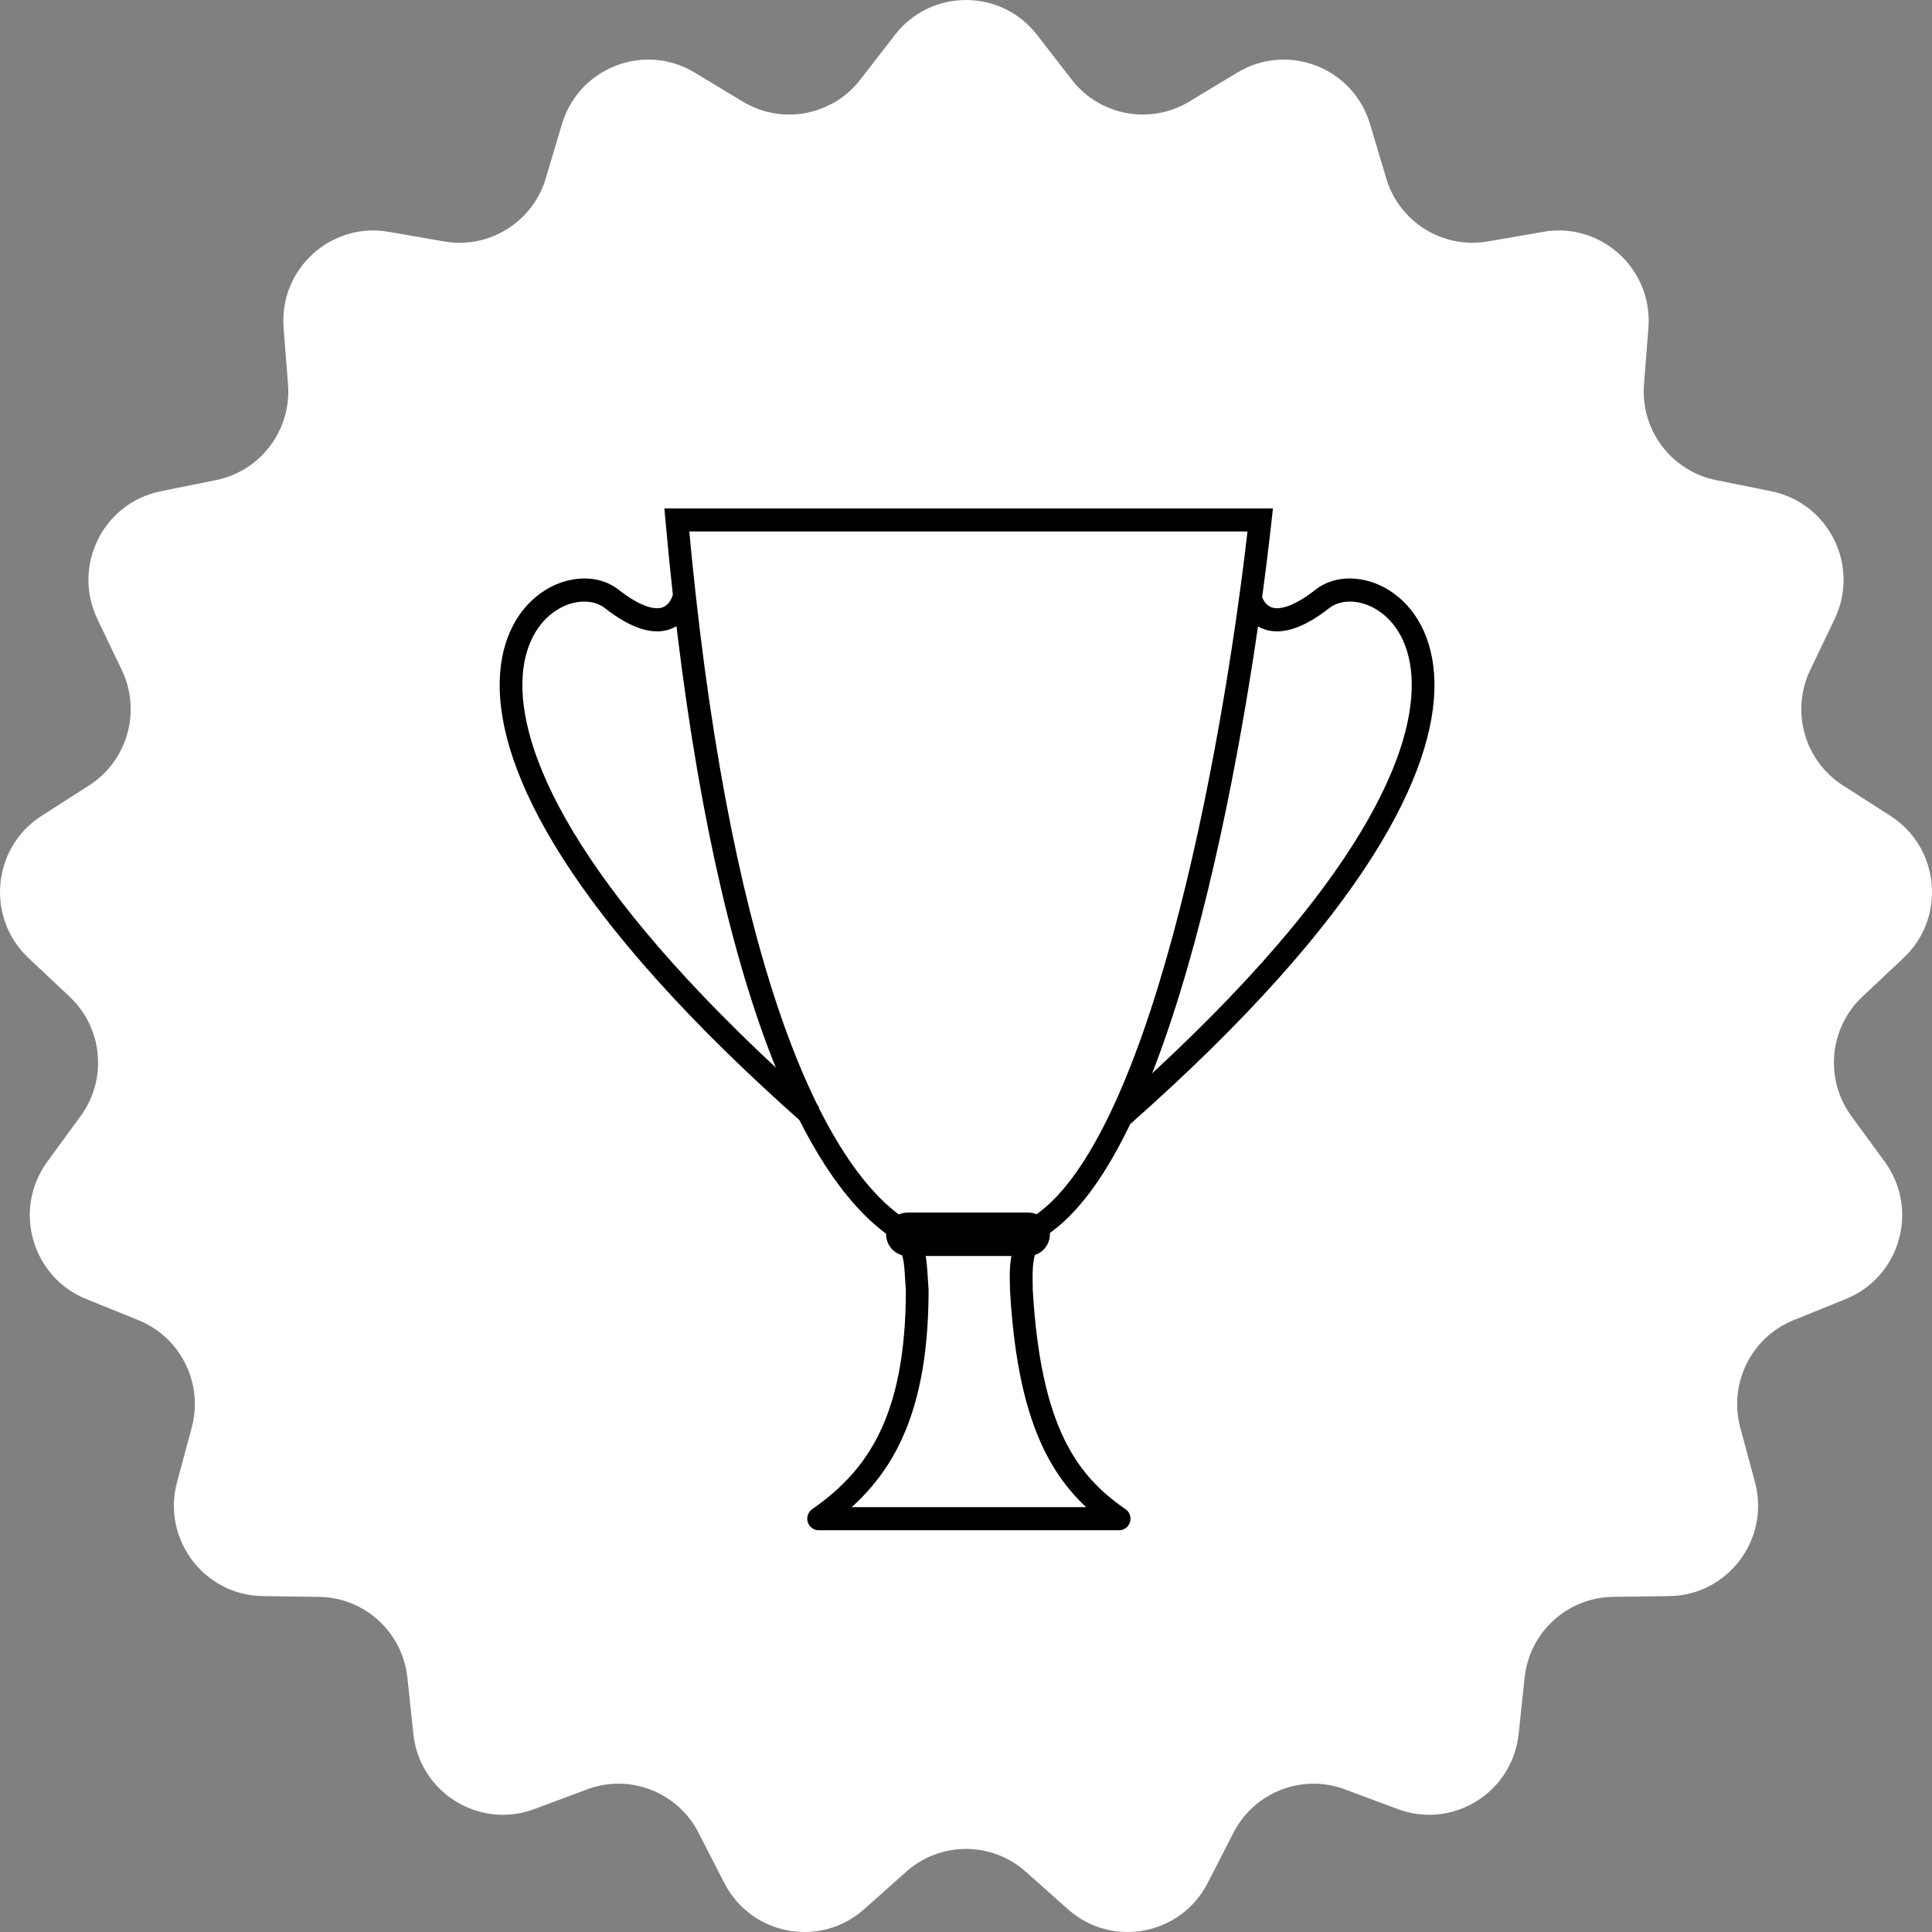
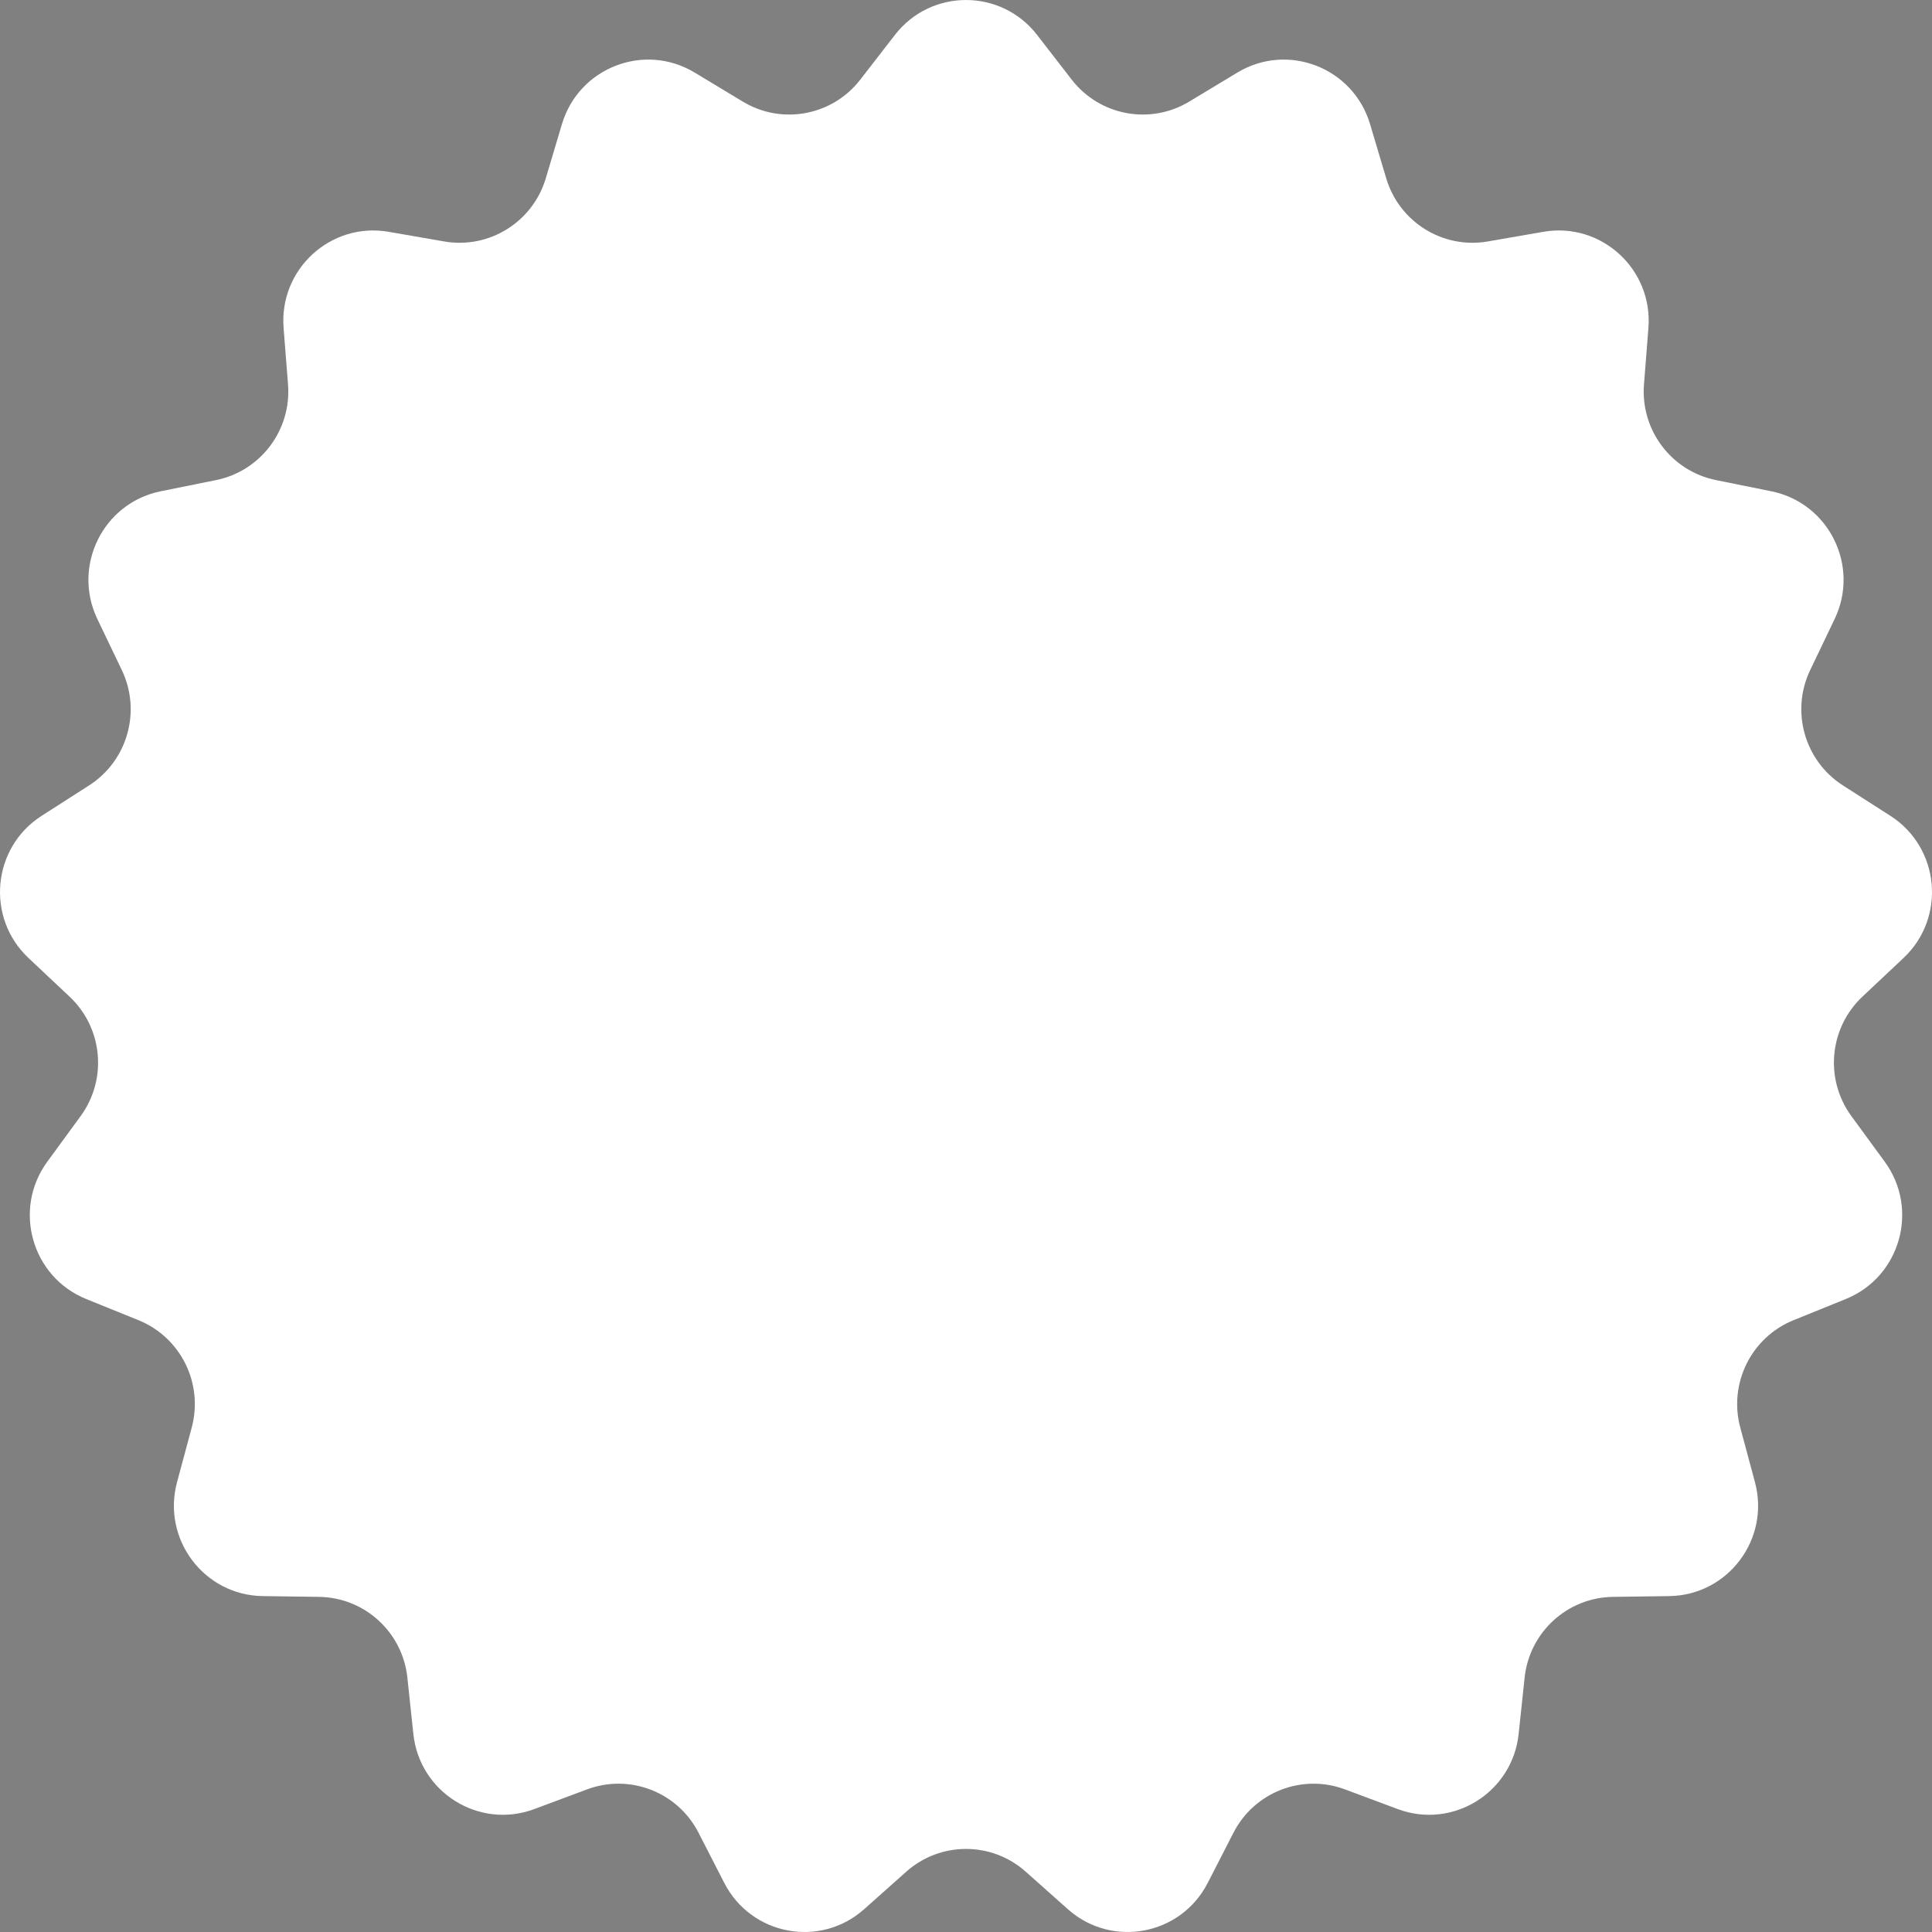
<svg xmlns="http://www.w3.org/2000/svg" width="80" height="80" viewBox="0 0 80 80" fill="none">
  <rect x="0" y="0" width="80" height="80" fill="#808080" stroke="none" />
  <path d="M37.056 1.447C38.548 -0.482 41.452 -0.482 42.944 1.447L44.376 3.296C45.533 4.792 47.622 5.184 49.239 4.209L51.239 3.003C53.326 1.746 56.033 2.799 56.731 5.139L57.4 7.383C57.941 9.197 59.747 10.32 61.607 9.998L63.906 9.599C66.303 9.183 68.449 11.146 68.257 13.581L68.074 15.916C67.925 17.805 69.206 19.506 71.056 19.88L73.343 20.342C75.728 20.823 77.023 23.432 75.968 25.634L74.957 27.744C74.139 29.451 74.72 31.503 76.311 32.522L78.277 33.782C80.328 35.096 80.596 37.998 78.821 39.668L77.118 41.27C75.741 42.565 75.545 44.688 76.662 46.216L78.042 48.104C79.482 50.073 78.687 52.876 76.43 53.79L74.267 54.666C72.517 55.374 71.57 57.283 72.061 59.112L72.669 61.373C73.303 63.731 71.553 66.057 69.12 66.091L66.787 66.123C64.9 66.149 63.33 67.585 63.131 69.469L62.884 71.798C62.626 74.227 60.158 75.761 57.877 74.91L55.69 74.094C53.922 73.434 51.94 74.204 51.076 75.888L50.008 77.97C48.894 80.142 46.04 80.677 44.219 79.057L42.474 77.503C41.062 76.246 38.938 76.246 37.526 77.503L35.781 79.057C33.96 80.677 31.106 80.142 29.992 77.97L28.924 75.888C28.06 74.204 26.078 73.434 24.31 74.094L22.123 74.91C19.842 75.761 17.374 74.227 17.116 71.798L16.869 69.469C16.67 67.585 15.1 66.149 13.213 66.123L10.88 66.091C8.447 66.057 6.697 63.731 7.331 61.373L7.939 59.112C8.43 57.283 7.483 55.374 5.733 54.666L3.57 53.79C1.313 52.876 0.518 50.073 1.958 48.104L3.338 46.216C4.455 44.688 4.259 42.565 2.882 41.27L1.179 39.668C-0.596 37.998 -0.328 35.096 1.723 33.782L3.689 32.522C5.28 31.503 5.861 29.451 5.043 27.744L4.032 25.634C2.977 23.432 4.272 20.823 6.657 20.342L8.944 19.88C10.794 19.506 12.075 17.805 11.926 15.916L11.743 13.581C11.551 11.146 13.697 9.183 16.095 9.599L18.393 9.998C20.253 10.32 22.059 9.197 22.6 7.383L23.269 5.139C23.967 2.799 26.674 1.746 28.761 3.003L30.761 4.209C32.378 5.184 34.467 4.792 35.624 3.296L37.056 1.447Z" fill="white" />
-   <path d="M33.898 62.887L33.631 62.492C33.461 62.611 33.387 62.828 33.448 63.029C33.51 63.229 33.692 63.365 33.898 63.365V62.887ZM37.98 53.402H38.451V53.382L38.449 53.362L37.98 53.402ZM37.334 50.95L37.708 50.66L37.656 50.591L37.584 50.544L37.334 50.95ZM28.025 21.529V21.051H27.51L27.557 21.573L28.025 21.529ZM52.184 21.529L52.651 21.583L52.71 21.051H52.184V21.529ZM43.217 50.653L43.489 51.044L43.217 50.653ZM42.292 53.402H41.822V53.416L41.822 53.43L42.292 53.402ZM46.341 62.887V63.365C46.548 63.365 46.731 63.228 46.791 63.027C46.852 62.825 46.776 62.607 46.604 62.49L46.341 62.887ZM34.164 63.281C35.401 62.416 36.486 61.351 37.253 59.778C38.018 58.211 38.451 56.177 38.451 53.402H37.51C37.51 56.08 37.092 57.956 36.41 59.352C35.732 60.742 34.775 61.692 33.631 62.492L34.164 63.281ZM38.449 53.362C38.408 52.862 38.403 52.391 38.327 51.993C38.243 51.545 38.07 51.143 37.708 50.66L36.96 51.241C37.245 51.621 37.349 51.889 37.403 52.174C37.467 52.508 37.461 52.832 37.511 53.442L38.449 53.362ZM37.584 50.544C35.698 49.345 33.806 46.481 32.19 41.652C30.582 36.845 29.274 30.175 28.494 21.486L27.557 21.573C28.341 30.307 29.659 37.058 31.299 41.96C32.932 46.84 34.912 49.975 37.085 51.356L37.584 50.544ZM28.025 22.008C28.036 22.008 28.047 22.008 28.057 22.008C28.068 22.008 28.078 22.008 28.089 22.008C28.1 22.008 28.111 22.008 28.121 22.008C28.132 22.008 28.143 22.008 28.154 22.008C28.165 22.008 28.175 22.008 28.186 22.008C28.197 22.008 28.208 22.008 28.219 22.008C28.23 22.008 28.241 22.008 28.252 22.008C28.263 22.008 28.274 22.008 28.285 22.008C28.296 22.008 28.307 22.008 28.318 22.008C28.329 22.008 28.341 22.008 28.352 22.008C28.363 22.008 28.374 22.008 28.385 22.008C28.396 22.008 28.408 22.008 28.419 22.008C28.43 22.008 28.442 22.008 28.453 22.008C28.464 22.008 28.476 22.008 28.487 22.008C28.498 22.008 28.51 22.008 28.521 22.008C28.533 22.008 28.544 22.008 28.556 22.008C28.567 22.008 28.579 22.008 28.59 22.008C28.602 22.008 28.613 22.008 28.625 22.008C28.637 22.008 28.648 22.008 28.66 22.008C28.671 22.008 28.683 22.008 28.695 22.008C28.706 22.008 28.718 22.008 28.73 22.008C28.742 22.008 28.753 22.008 28.765 22.008C28.777 22.008 28.789 22.008 28.801 22.008C28.813 22.008 28.825 22.008 28.837 22.008C28.848 22.008 28.86 22.008 28.872 22.008C28.884 22.008 28.896 22.008 28.908 22.008C28.92 22.008 28.932 22.008 28.944 22.008C28.956 22.008 28.969 22.008 28.981 22.008C28.993 22.008 29.005 22.008 29.017 22.008C29.029 22.008 29.041 22.008 29.054 22.008C29.066 22.008 29.078 22.008 29.09 22.008C29.103 22.008 29.115 22.008 29.127 22.008C29.14 22.008 29.152 22.008 29.164 22.008C29.177 22.008 29.189 22.008 29.202 22.008C29.214 22.008 29.227 22.008 29.239 22.008C29.251 22.008 29.264 22.008 29.276 22.008C29.289 22.008 29.302 22.008 29.314 22.008C29.327 22.008 29.339 22.008 29.352 22.008C29.364 22.008 29.377 22.008 29.39 22.008C29.402 22.008 29.415 22.008 29.428 22.008C29.441 22.008 29.453 22.008 29.466 22.008C29.479 22.008 29.492 22.008 29.505 22.008C29.517 22.008 29.53 22.008 29.543 22.008C29.556 22.008 29.569 22.008 29.582 22.008C29.595 22.008 29.608 22.008 29.62 22.008C29.634 22.008 29.646 22.008 29.659 22.008C29.672 22.008 29.686 22.008 29.698 22.008C29.712 22.008 29.725 22.008 29.738 22.008C29.751 22.008 29.764 22.008 29.777 22.008C29.79 22.008 29.803 22.008 29.817 22.008C29.83 22.008 29.843 22.008 29.856 22.008C29.869 22.008 29.883 22.008 29.896 22.008C29.909 22.008 29.923 22.008 29.936 22.008C29.949 22.008 29.963 22.008 29.976 22.008C29.989 22.008 30.003 22.008 30.016 22.008C30.03 22.008 30.043 22.008 30.057 22.008C30.07 22.008 30.084 22.008 30.097 22.008C30.111 22.008 30.124 22.008 30.138 22.008C30.151 22.008 30.165 22.008 30.178 22.008C30.192 22.008 30.206 22.008 30.219 22.008C30.233 22.008 30.247 22.008 30.26 22.008C30.274 22.008 30.288 22.008 30.301 22.008C30.315 22.008 30.329 22.008 30.343 22.008C30.357 22.008 30.37 22.008 30.384 22.008C30.398 22.008 30.412 22.008 30.426 22.008C30.439 22.008 30.453 22.008 30.467 22.008C30.481 22.008 30.495 22.008 30.509 22.008C30.523 22.008 30.537 22.008 30.551 22.008C30.565 22.008 30.579 22.008 30.593 22.008C30.607 22.008 30.621 22.008 30.635 22.008C30.649 22.008 30.663 22.008 30.677 22.008C30.692 22.008 30.706 22.008 30.72 22.008C30.734 22.008 30.748 22.008 30.762 22.008C30.777 22.008 30.791 22.008 30.805 22.008C30.819 22.008 30.834 22.008 30.848 22.008C30.862 22.008 30.877 22.008 30.891 22.008C30.905 22.008 30.919 22.008 30.934 22.008C30.948 22.008 30.963 22.008 30.977 22.008C30.991 22.008 31.006 22.008 31.02 22.008C31.035 22.008 31.049 22.008 31.064 22.008C31.078 22.008 31.093 22.008 31.107 22.008C31.122 22.008 31.136 22.008 31.151 22.008C31.166 22.008 31.18 22.008 31.195 22.008C31.209 22.008 31.224 22.008 31.238 22.008C31.253 22.008 31.268 22.008 31.282 22.008C31.297 22.008 31.312 22.008 31.327 22.008C31.341 22.008 31.356 22.008 31.371 22.008C31.386 22.008 31.4 22.008 31.415 22.008C31.43 22.008 31.445 22.008 31.46 22.008C31.474 22.008 31.489 22.008 31.504 22.008C31.519 22.008 31.534 22.008 31.549 22.008C31.564 22.008 31.579 22.008 31.594 22.008C31.609 22.008 31.624 22.008 31.639 22.008C31.654 22.008 31.669 22.008 31.684 22.008C31.699 22.008 31.714 22.008 31.729 22.008C31.744 22.008 31.759 22.008 31.774 22.008C31.789 22.008 31.804 22.008 31.819 22.008C31.834 22.008 31.85 22.008 31.865 22.008C31.88 22.008 31.895 22.008 31.91 22.008C31.925 22.008 31.941 22.008 31.956 22.008C31.971 22.008 31.986 22.008 32.002 22.008C32.017 22.008 32.032 22.008 32.048 22.008C32.063 22.008 32.078 22.008 32.094 22.008C32.109 22.008 32.124 22.008 32.14 22.008C32.155 22.008 32.17 22.008 32.186 22.008C32.201 22.008 32.217 22.008 32.232 22.008C32.248 22.008 32.263 22.008 32.279 22.008C32.294 22.008 32.31 22.008 32.325 22.008C32.34 22.008 32.356 22.008 32.372 22.008C32.387 22.008 32.403 22.008 32.418 22.008C32.434 22.008 32.45 22.008 32.465 22.008C32.481 22.008 32.496 22.008 32.512 22.008C32.528 22.008 32.543 22.008 32.559 22.008C32.575 22.008 32.59 22.008 32.606 22.008C32.622 22.008 32.638 22.008 32.653 22.008C32.669 22.008 32.685 22.008 32.701 22.008C32.716 22.008 32.732 22.008 32.748 22.008C32.764 22.008 32.78 22.008 32.795 22.008C32.811 22.008 32.827 22.008 32.843 22.008C32.859 22.008 32.875 22.008 32.891 22.008C32.907 22.008 32.922 22.008 32.938 22.008C32.954 22.008 32.97 22.008 32.986 22.008C33.002 22.008 33.018 22.008 33.034 22.008C33.05 22.008 33.066 22.008 33.082 22.008C33.098 22.008 33.114 22.008 33.13 22.008C33.147 22.008 33.163 22.008 33.179 22.008C33.195 22.008 33.211 22.008 33.227 22.008C33.243 22.008 33.259 22.008 33.275 22.008C33.291 22.008 33.308 22.008 33.324 22.008C33.34 22.008 33.356 22.008 33.372 22.008C33.389 22.008 33.405 22.008 33.421 22.008C33.437 22.008 33.454 22.008 33.47 22.008C33.486 22.008 33.502 22.008 33.519 22.008C33.535 22.008 33.551 22.008 33.568 22.008C33.584 22.008 33.6 22.008 33.617 22.008C33.633 22.008 33.649 22.008 33.666 22.008C33.682 22.008 33.699 22.008 33.715 22.008C33.731 22.008 33.748 22.008 33.764 22.008C33.781 22.008 33.797 22.008 33.813 22.008C33.83 22.008 33.846 22.008 33.863 22.008C33.879 22.008 33.896 22.008 33.912 22.008C33.929 22.008 33.945 22.008 33.962 22.008C33.978 22.008 33.995 22.008 34.012 22.008C34.028 22.008 34.045 22.008 34.061 22.008C34.078 22.008 34.094 22.008 34.111 22.008C34.128 22.008 34.144 22.008 34.161 22.008C34.178 22.008 34.194 22.008 34.211 22.008C34.228 22.008 34.244 22.008 34.261 22.008C34.278 22.008 34.294 22.008 34.311 22.008C34.328 22.008 34.344 22.008 34.361 22.008C34.378 22.008 34.395 22.008 34.411 22.008C34.428 22.008 34.445 22.008 34.462 22.008C34.479 22.008 34.495 22.008 34.512 22.008C34.529 22.008 34.546 22.008 34.563 22.008C34.58 22.008 34.596 22.008 34.613 22.008C34.63 22.008 34.647 22.008 34.664 22.008C34.681 22.008 34.698 22.008 34.715 22.008C34.731 22.008 34.748 22.008 34.765 22.008C34.782 22.008 34.799 22.008 34.816 22.008C34.833 22.008 34.85 22.008 34.867 22.008C34.884 22.008 34.901 22.008 34.918 22.008C34.935 22.008 34.952 22.008 34.969 22.008C34.986 22.008 35.003 22.008 35.02 22.008C35.037 22.008 35.054 22.008 35.071 22.008C35.088 22.008 35.105 22.008 35.123 22.008C35.139 22.008 35.157 22.008 35.174 22.008C35.191 22.008 35.208 22.008 35.225 22.008C35.242 22.008 35.259 22.008 35.276 22.008C35.294 22.008 35.311 22.008 35.328 22.008C35.345 22.008 35.362 22.008 35.38 22.008C35.397 22.008 35.414 22.008 35.431 22.008C35.448 22.008 35.466 22.008 35.483 22.008C35.5 22.008 35.517 22.008 35.535 22.008C35.552 22.008 35.569 22.008 35.586 22.008C35.603 22.008 35.621 22.008 35.638 22.008C35.655 22.008 35.673 22.008 35.69 22.008C35.707 22.008 35.725 22.008 35.742 22.008C35.759 22.008 35.777 22.008 35.794 22.008C35.811 22.008 35.829 22.008 35.846 22.008C35.863 22.008 35.881 22.008 35.898 22.008C35.915 22.008 35.933 22.008 35.95 22.008C35.968 22.008 35.985 22.008 36.002 22.008C36.02 22.008 36.037 22.008 36.055 22.008C36.072 22.008 36.09 22.008 36.107 22.008C36.124 22.008 36.142 22.008 36.159 22.008C36.177 22.008 36.194 22.008 36.212 22.008C36.229 22.008 36.247 22.008 36.264 22.008C36.282 22.008 36.299 22.008 36.317 22.008C36.334 22.008 36.352 22.008 36.369 22.008C36.387 22.008 36.404 22.008 36.422 22.008C36.44 22.008 36.457 22.008 36.475 22.008C36.492 22.008 36.51 22.008 36.527 22.008C36.545 22.008 36.562 22.008 36.58 22.008C36.598 22.008 36.615 22.008 36.633 22.008C36.651 22.008 36.668 22.008 36.686 22.008C36.703 22.008 36.721 22.008 36.739 22.008C36.756 22.008 36.774 22.008 36.791 22.008C36.809 22.008 36.827 22.008 36.844 22.008C36.862 22.008 36.88 22.008 36.898 22.008C36.915 22.008 36.933 22.008 36.951 22.008C36.968 22.008 36.986 22.008 37.004 22.008C37.021 22.008 37.039 22.008 37.057 22.008C37.075 22.008 37.092 22.008 37.11 22.008C37.128 22.008 37.145 22.008 37.163 22.008C37.181 22.008 37.199 22.008 37.217 22.008C37.234 22.008 37.252 22.008 37.27 22.008C37.288 22.008 37.305 22.008 37.323 22.008C37.341 22.008 37.359 22.008 37.377 22.008C37.394 22.008 37.412 22.008 37.43 22.008C37.448 22.008 37.465 22.008 37.483 22.008C37.501 22.008 37.519 22.008 37.537 22.008C37.555 22.008 37.572 22.008 37.59 22.008C37.608 22.008 37.626 22.008 37.644 22.008C37.662 22.008 37.68 22.008 37.697 22.008C37.715 22.008 37.733 22.008 37.751 22.008C37.769 22.008 37.787 22.008 37.805 22.008C37.823 22.008 37.84 22.008 37.858 22.008C37.876 22.008 37.894 22.008 37.912 22.008C37.93 22.008 37.948 22.008 37.966 22.008C37.984 22.008 38.002 22.008 38.02 22.008C38.037 22.008 38.055 22.008 38.073 22.008C38.091 22.008 38.109 22.008 38.127 22.008C38.145 22.008 38.163 22.008 38.181 22.008C38.199 22.008 38.217 22.008 38.235 22.008C38.253 22.008 38.271 22.008 38.289 22.008C38.307 22.008 38.325 22.008 38.343 22.008C38.361 22.008 38.379 22.008 38.397 22.008C38.414 22.008 38.432 22.008 38.45 22.008C38.468 22.008 38.486 22.008 38.505 22.008C38.523 22.008 38.541 22.008 38.559 22.008C38.577 22.008 38.594 22.008 38.612 22.008C38.63 22.008 38.649 22.008 38.667 22.008C38.685 22.008 38.703 22.008 38.721 22.008C38.739 22.008 38.757 22.008 38.775 22.008C38.793 22.008 38.811 22.008 38.829 22.008C38.847 22.008 38.865 22.008 38.883 22.008C38.901 22.008 38.919 22.008 38.937 22.008C38.955 22.008 38.973 22.008 38.991 22.008C39.009 22.008 39.027 22.008 39.045 22.008C39.063 22.008 39.081 22.008 39.1 22.008C39.118 22.008 39.136 22.008 39.154 22.008C39.172 22.008 39.19 22.008 39.208 22.008C39.226 22.008 39.244 22.008 39.262 22.008C39.28 22.008 39.298 22.008 39.316 22.008C39.335 22.008 39.353 22.008 39.371 22.008C39.389 22.008 39.407 22.008 39.425 22.008C39.443 22.008 39.461 22.008 39.479 22.008C39.497 22.008 39.515 22.008 39.533 22.008C39.552 22.008 39.57 22.008 39.588 22.008C39.606 22.008 39.624 22.008 39.642 22.008C39.66 22.008 39.678 22.008 39.696 22.008C39.715 22.008 39.733 22.008 39.751 22.008C39.769 22.008 39.787 22.008 39.805 22.008C39.823 22.008 39.841 22.008 39.859 22.008C39.877 22.008 39.896 22.008 39.914 22.008C39.932 22.008 39.95 22.008 39.968 22.008C39.986 22.008 40.004 22.008 40.022 22.008C40.041 22.008 40.059 22.008 40.077 22.008C40.095 22.008 40.113 22.008 40.131 22.008C40.149 22.008 40.167 22.008 40.185 22.008C40.204 22.008 40.222 22.008 40.24 22.008C40.258 22.008 40.276 22.008 40.294 22.008C40.312 22.008 40.33 22.008 40.349 22.008C40.367 22.008 40.385 22.008 40.403 22.008C40.421 22.008 40.439 22.008 40.457 22.008C40.475 22.008 40.493 22.008 40.512 22.008C40.53 22.008 40.548 22.008 40.566 22.008C40.584 22.008 40.602 22.008 40.62 22.008C40.638 22.008 40.657 22.008 40.675 22.008C40.693 22.008 40.711 22.008 40.729 22.008C40.747 22.008 40.765 22.008 40.783 22.008C40.801 22.008 40.819 22.008 40.838 22.008C40.856 22.008 40.874 22.008 40.892 22.008C40.91 22.008 40.928 22.008 40.946 22.008C40.964 22.008 40.983 22.008 41.001 22.008C41.019 22.008 41.037 22.008 41.055 22.008C41.073 22.008 41.091 22.008 41.109 22.008C41.127 22.008 41.145 22.008 41.163 22.008C41.181 22.008 41.2 22.008 41.218 22.008C41.236 22.008 41.254 22.008 41.272 22.008C41.29 22.008 41.308 22.008 41.326 22.008C41.344 22.008 41.362 22.008 41.38 22.008C41.398 22.008 41.417 22.008 41.435 22.008C41.453 22.008 41.471 22.008 41.489 22.008C41.507 22.008 41.525 22.008 41.543 22.008C41.561 22.008 41.579 22.008 41.597 22.008C41.615 22.008 41.633 22.008 41.651 22.008C41.669 22.008 41.688 22.008 41.706 22.008C41.724 22.008 41.742 22.008 41.76 22.008C41.778 22.008 41.796 22.008 41.814 22.008C41.832 22.008 41.85 22.008 41.868 22.008C41.886 22.008 41.904 22.008 41.922 22.008C41.94 22.008 41.958 22.008 41.976 22.008C41.994 22.008 42.012 22.008 42.03 22.008C42.048 22.008 42.066 22.008 42.084 22.008C42.102 22.008 42.12 22.008 42.138 22.008C42.156 22.008 42.174 22.008 42.192 22.008C42.21 22.008 42.228 22.008 42.246 22.008C42.264 22.008 42.282 22.008 42.3 22.008C42.318 22.008 42.336 22.008 42.354 22.008C42.372 22.008 42.39 22.008 42.408 22.008C42.426 22.008 42.444 22.008 42.462 22.008C42.48 22.008 42.498 22.008 42.515 22.008C42.533 22.008 42.551 22.008 42.569 22.008C42.587 22.008 42.605 22.008 42.623 22.008C42.641 22.008 42.659 22.008 42.677 22.008C42.695 22.008 42.712 22.008 42.73 22.008C42.748 22.008 42.766 22.008 42.784 22.008C42.802 22.008 42.82 22.008 42.838 22.008C42.856 22.008 42.873 22.008 42.891 22.008C42.909 22.008 42.927 22.008 42.945 22.008C42.963 22.008 42.981 22.008 42.999 22.008C43.016 22.008 43.034 22.008 43.052 22.008C43.07 22.008 43.088 22.008 43.106 22.008C43.123 22.008 43.141 22.008 43.159 22.008C43.177 22.008 43.195 22.008 43.212 22.008C43.23 22.008 43.248 22.008 43.266 22.008C43.284 22.008 43.301 22.008 43.319 22.008C43.337 22.008 43.355 22.008 43.373 22.008C43.39 22.008 43.408 22.008 43.426 22.008C43.444 22.008 43.461 22.008 43.479 22.008C43.497 22.008 43.515 22.008 43.532 22.008C43.55 22.008 43.568 22.008 43.586 22.008C43.603 22.008 43.621 22.008 43.639 22.008C43.656 22.008 43.674 22.008 43.692 22.008C43.709 22.008 43.727 22.008 43.745 22.008C43.762 22.008 43.78 22.008 43.798 22.008C43.815 22.008 43.833 22.008 43.851 22.008C43.868 22.008 43.886 22.008 43.904 22.008C43.921 22.008 43.939 22.008 43.956 22.008C43.974 22.008 43.992 22.008 44.009 22.008C44.027 22.008 44.044 22.008 44.062 22.008C44.08 22.008 44.097 22.008 44.115 22.008C44.133 22.008 44.15 22.008 44.167 22.008C44.185 22.008 44.203 22.008 44.22 22.008C44.238 22.008 44.255 22.008 44.273 22.008C44.29 22.008 44.308 22.008 44.325 22.008C44.343 22.008 44.36 22.008 44.378 22.008C44.395 22.008 44.413 22.008 44.43 22.008C44.448 22.008 44.465 22.008 44.483 22.008C44.5 22.008 44.518 22.008 44.535 22.008C44.553 22.008 44.57 22.008 44.587 22.008C44.605 22.008 44.622 22.008 44.64 22.008C44.657 22.008 44.675 22.008 44.692 22.008C44.709 22.008 44.727 22.008 44.744 22.008C44.761 22.008 44.779 22.008 44.796 22.008C44.813 22.008 44.831 22.008 44.848 22.008C44.865 22.008 44.883 22.008 44.9 22.008C44.917 22.008 44.935 22.008 44.952 22.008C44.969 22.008 44.987 22.008 45.004 22.008C45.021 22.008 45.038 22.008 45.056 22.008C45.073 22.008 45.09 22.008 45.108 22.008C45.125 22.008 45.142 22.008 45.159 22.008C45.176 22.008 45.194 22.008 45.211 22.008C45.228 22.008 45.245 22.008 45.262 22.008C45.279 22.008 45.297 22.008 45.314 22.008C45.331 22.008 45.348 22.008 45.365 22.008C45.383 22.008 45.4 22.008 45.417 22.008C45.434 22.008 45.451 22.008 45.468 22.008C45.485 22.008 45.502 22.008 45.519 22.008C45.536 22.008 45.553 22.008 45.57 22.008C45.587 22.008 45.605 22.008 45.622 22.008C45.639 22.008 45.656 22.008 45.673 22.008C45.69 22.008 45.707 22.008 45.724 22.008C45.741 22.008 45.758 22.008 45.775 22.008C45.792 22.008 45.809 22.008 45.825 22.008C45.842 22.008 45.859 22.008 45.876 22.008C45.893 22.008 45.91 22.008 45.927 22.008C45.944 22.008 45.961 22.008 45.978 22.008C45.995 22.008 46.011 22.008 46.028 22.008C46.045 22.008 46.062 22.008 46.079 22.008C46.096 22.008 46.112 22.008 46.129 22.008C46.146 22.008 46.163 22.008 46.18 22.008C46.196 22.008 46.213 22.008 46.23 22.008C46.247 22.008 46.264 22.008 46.28 22.008C46.297 22.008 46.314 22.008 46.33 22.008C46.347 22.008 46.364 22.008 46.38 22.008C46.397 22.008 46.414 22.008 46.43 22.008C46.447 22.008 46.464 22.008 46.48 22.008C46.497 22.008 46.514 22.008 46.53 22.008C46.547 22.008 46.563 22.008 46.58 22.008C46.597 22.008 46.613 22.008 46.63 22.008C46.646 22.008 46.663 22.008 46.679 22.008C46.696 22.008 46.712 22.008 46.729 22.008C46.745 22.008 46.762 22.008 46.778 22.008C46.795 22.008 46.811 22.008 46.828 22.008C46.844 22.008 46.861 22.008 46.877 22.008C46.894 22.008 46.91 22.008 46.926 22.008C46.943 22.008 46.959 22.008 46.975 22.008C46.992 22.008 47.008 22.008 47.025 22.008C47.041 22.008 47.057 22.008 47.073 22.008C47.09 22.008 47.106 22.008 47.122 22.008C47.139 22.008 47.155 22.008 47.171 22.008C47.187 22.008 47.204 22.008 47.22 22.008C47.236 22.008 47.252 22.008 47.268 22.008C47.285 22.008 47.301 22.008 47.317 22.008C47.333 22.008 47.349 22.008 47.365 22.008C47.382 22.008 47.398 22.008 47.414 22.008C47.43 22.008 47.446 22.008 47.462 22.008C47.478 22.008 47.494 22.008 47.51 22.008C47.526 22.008 47.542 22.008 47.558 22.008C47.574 22.008 47.59 22.008 47.606 22.008C47.622 22.008 47.638 22.008 47.654 22.008C47.67 22.008 47.686 22.008 47.702 22.008C47.718 22.008 47.734 22.008 47.75 22.008C47.766 22.008 47.782 22.008 47.797 22.008C47.813 22.008 47.829 22.008 47.845 22.008C47.861 22.008 47.877 22.008 47.893 22.008C47.908 22.008 47.924 22.008 47.94 22.008C47.956 22.008 47.971 22.008 47.987 22.008C48.003 22.008 48.019 22.008 48.034 22.008C48.05 22.008 48.066 22.008 48.081 22.008C48.097 22.008 48.113 22.008 48.128 22.008C48.144 22.008 48.16 22.008 48.175 22.008C48.191 22.008 48.206 22.008 48.222 22.008C48.238 22.008 48.253 22.008 48.269 22.008C48.284 22.008 48.3 22.008 48.315 22.008C48.331 22.008 48.346 22.008 48.362 22.008C48.377 22.008 48.393 22.008 48.408 22.008C48.423 22.008 48.439 22.008 48.454 22.008C48.47 22.008 48.485 22.008 48.5 22.008C48.516 22.008 48.531 22.008 48.547 22.008C48.562 22.008 48.577 22.008 48.593 22.008C48.608 22.008 48.623 22.008 48.638 22.008C48.654 22.008 48.669 22.008 48.684 22.008C48.699 22.008 48.715 22.008 48.73 22.008C48.745 22.008 48.76 22.008 48.775 22.008C48.79 22.008 48.806 22.008 48.821 22.008C48.836 22.008 48.851 22.008 48.866 22.008C48.881 22.008 48.896 22.008 48.911 22.008C48.926 22.008 48.941 22.008 48.956 22.008C48.971 22.008 48.986 22.008 49.001 22.008C49.016 22.008 49.031 22.008 49.046 22.008C49.061 22.008 49.076 22.008 49.091 22.008C49.106 22.008 49.121 22.008 49.136 22.008C49.15 22.008 49.165 22.008 49.18 22.008C49.195 22.008 49.21 22.008 49.224 22.008C49.239 22.008 49.254 22.008 49.269 22.008C49.283 22.008 49.298 22.008 49.313 22.008C49.328 22.008 49.342 22.008 49.357 22.008C49.372 22.008 49.386 22.008 49.401 22.008C49.416 22.008 49.43 22.008 49.445 22.008C49.459 22.008 49.474 22.008 49.489 22.008C49.503 22.008 49.518 22.008 49.532 22.008C49.547 22.008 49.561 22.008 49.576 22.008C49.59 22.008 49.605 22.008 49.619 22.008C49.633 22.008 49.648 22.008 49.662 22.008C49.677 22.008 49.691 22.008 49.705 22.008C49.72 22.008 49.734 22.008 49.748 22.008C49.763 22.008 49.777 22.008 49.791 22.008C49.806 22.008 49.82 22.008 49.834 22.008C49.848 22.008 49.862 22.008 49.877 22.008C49.891 22.008 49.905 22.008 49.919 22.008C49.933 22.008 49.947 22.008 49.962 22.008C49.976 22.008 49.99 22.008 50.004 22.008C50.018 22.008 50.032 22.008 50.046 22.008C50.06 22.008 50.074 22.008 50.088 22.008C50.102 22.008 50.116 22.008 50.13 22.008C50.144 22.008 50.158 22.008 50.172 22.008C50.185 22.008 50.199 22.008 50.213 22.008C50.227 22.008 50.241 22.008 50.255 22.008C50.269 22.008 50.282 22.008 50.296 22.008C50.31 22.008 50.324 22.008 50.337 22.008C50.351 22.008 50.365 22.008 50.378 22.008C50.392 22.008 50.406 22.008 50.419 22.008C50.433 22.008 50.447 22.008 50.46 22.008C50.474 22.008 50.487 22.008 50.501 22.008C50.514 22.008 50.528 22.008 50.541 22.008C50.555 22.008 50.568 22.008 50.582 22.008C50.595 22.008 50.609 22.008 50.622 22.008C50.635 22.008 50.649 22.008 50.662 22.008C50.676 22.008 50.689 22.008 50.702 22.008C50.715 22.008 50.729 22.008 50.742 22.008C50.755 22.008 50.769 22.008 50.782 22.008C50.795 22.008 50.808 22.008 50.822 22.008C50.835 22.008 50.848 22.008 50.861 22.008C50.874 22.008 50.887 22.008 50.9 22.008C50.913 22.008 50.926 22.008 50.94 22.008C50.953 22.008 50.965 22.008 50.978 22.008C50.992 22.008 51.005 22.008 51.017 22.008C51.03 22.008 51.043 22.008 51.056 22.008C51.069 22.008 51.082 22.008 51.095 22.008C51.108 22.008 51.12 22.008 51.133 22.008C51.146 22.008 51.159 22.008 51.172 22.008C51.184 22.008 51.197 22.008 51.21 22.008C51.222 22.008 51.235 22.008 51.248 22.008C51.261 22.008 51.273 22.008 51.286 22.008C51.298 22.008 51.311 22.008 51.323 22.008C51.336 22.008 51.349 22.008 51.361 22.008C51.373 22.008 51.386 22.008 51.398 22.008C51.411 22.008 51.423 22.008 51.436 22.008C51.448 22.008 51.461 22.008 51.473 22.008C51.485 22.008 51.498 22.008 51.51 22.008C51.522 22.008 51.535 22.008 51.547 22.008C51.559 22.008 51.571 22.008 51.584 22.008C51.596 22.008 51.608 22.008 51.62 22.008C51.632 22.008 51.644 22.008 51.656 22.008C51.669 22.008 51.681 22.008 51.693 22.008C51.705 22.008 51.717 22.008 51.729 22.008C51.741 22.008 51.753 22.008 51.765 22.008C51.777 22.008 51.788 22.008 51.8 22.008C51.812 22.008 51.824 22.008 51.836 22.008C51.848 22.008 51.86 22.008 51.872 22.008C51.883 22.008 51.895 22.008 51.907 22.008C51.919 22.008 51.93 22.008 51.942 22.008C51.954 22.008 51.965 22.008 51.977 22.008C51.989 22.008 52 22.008 52.012 22.008C52.023 22.008 52.035 22.008 52.047 22.008C52.058 22.008 52.069 22.008 52.081 22.008C52.093 22.008 52.104 22.008 52.115 22.008C52.127 22.008 52.138 22.008 52.15 22.008C52.161 22.008 52.172 22.008 52.184 22.008V21.051C52.172 21.051 52.161 21.051 52.15 21.051C52.138 21.051 52.127 21.051 52.115 21.051C52.104 21.051 52.093 21.051 52.081 21.051C52.069 21.051 52.058 21.051 52.047 21.051C52.035 21.051 52.023 21.051 52.012 21.051C52 21.051 51.989 21.051 51.977 21.051C51.965 21.051 51.954 21.051 51.942 21.051C51.93 21.051 51.919 21.051 51.907 21.051C51.895 21.051 51.883 21.051 51.872 21.051C51.86 21.051 51.848 21.051 51.836 21.051C51.824 21.051 51.812 21.051 51.8 21.051C51.788 21.051 51.777 21.051 51.765 21.051C51.753 21.051 51.741 21.051 51.729 21.051C51.717 21.051 51.705 21.051 51.693 21.051C51.681 21.051 51.669 21.051 51.656 21.051C51.644 21.051 51.632 21.051 51.62 21.051C51.608 21.051 51.596 21.051 51.584 21.051C51.571 21.051 51.559 21.051 51.547 21.051C51.535 21.051 51.522 21.051 51.51 21.051C51.498 21.051 51.485 21.051 51.473 21.051C51.461 21.051 51.448 21.051 51.436 21.051C51.423 21.051 51.411 21.051 51.398 21.051C51.386 21.051 51.373 21.051 51.361 21.051C51.349 21.051 51.336 21.051 51.323 21.051C51.311 21.051 51.298 21.051 51.286 21.051C51.273 21.051 51.261 21.051 51.248 21.051C51.235 21.051 51.222 21.051 51.21 21.051C51.197 21.051 51.184 21.051 51.172 21.051C51.159 21.051 51.146 21.051 51.133 21.051C51.12 21.051 51.108 21.051 51.095 21.051C51.082 21.051 51.069 21.051 51.056 21.051C51.043 21.051 51.03 21.051 51.017 21.051C51.005 21.051 50.992 21.051 50.978 21.051C50.965 21.051 50.953 21.051 50.94 21.051C50.926 21.051 50.913 21.051 50.9 21.051C50.887 21.051 50.874 21.051 50.861 21.051C50.848 21.051 50.835 21.051 50.822 21.051C50.808 21.051 50.795 21.051 50.782 21.051C50.769 21.051 50.755 21.051 50.742 21.051C50.729 21.051 50.715 21.051 50.702 21.051C50.689 21.051 50.676 21.051 50.662 21.051C50.649 21.051 50.635 21.051 50.622 21.051C50.609 21.051 50.595 21.051 50.582 21.051C50.568 21.051 50.555 21.051 50.541 21.051C50.528 21.051 50.514 21.051 50.501 21.051C50.487 21.051 50.474 21.051 50.46 21.051C50.447 21.051 50.433 21.051 50.419 21.051C50.406 21.051 50.392 21.051 50.378 21.051C50.365 21.051 50.351 21.051 50.337 21.051C50.324 21.051 50.31 21.051 50.296 21.051C50.282 21.051 50.269 21.051 50.255 21.051C50.241 21.051 50.227 21.051 50.213 21.051C50.199 21.051 50.185 21.051 50.172 21.051C50.158 21.051 50.144 21.051 50.13 21.051C50.116 21.051 50.102 21.051 50.088 21.051C50.074 21.051 50.06 21.051 50.046 21.051C50.032 21.051 50.018 21.051 50.004 21.051C49.99 21.051 49.976 21.051 49.962 21.051C49.947 21.051 49.933 21.051 49.919 21.051C49.905 21.051 49.891 21.051 49.877 21.051C49.862 21.051 49.848 21.051 49.834 21.051C49.82 21.051 49.806 21.051 49.791 21.051C49.777 21.051 49.763 21.051 49.748 21.051C49.734 21.051 49.72 21.051 49.705 21.051C49.691 21.051 49.677 21.051 49.662 21.051C49.648 21.051 49.633 21.051 49.619 21.051C49.605 21.051 49.59 21.051 49.576 21.051C49.561 21.051 49.547 21.051 49.532 21.051C49.518 21.051 49.503 21.051 49.489 21.051C49.474 21.051 49.459 21.051 49.445 21.051C49.43 21.051 49.416 21.051 49.401 21.051C49.386 21.051 49.372 21.051 49.357 21.051C49.342 21.051 49.328 21.051 49.313 21.051C49.298 21.051 49.283 21.051 49.269 21.051C49.254 21.051 49.239 21.051 49.224 21.051C49.21 21.051 49.195 21.051 49.18 21.051C49.165 21.051 49.15 21.051 49.136 21.051C49.121 21.051 49.106 21.051 49.091 21.051C49.076 21.051 49.061 21.051 49.046 21.051C49.031 21.051 49.016 21.051 49.001 21.051C48.986 21.051 48.971 21.051 48.956 21.051C48.941 21.051 48.926 21.051 48.911 21.051C48.896 21.051 48.881 21.051 48.866 21.051C48.851 21.051 48.836 21.051 48.821 21.051C48.806 21.051 48.79 21.051 48.775 21.051C48.76 21.051 48.745 21.051 48.73 21.051C48.715 21.051 48.699 21.051 48.684 21.051C48.669 21.051 48.654 21.051 48.638 21.051C48.623 21.051 48.608 21.051 48.593 21.051C48.577 21.051 48.562 21.051 48.547 21.051C48.531 21.051 48.516 21.051 48.5 21.051C48.485 21.051 48.47 21.051 48.454 21.051C48.439 21.051 48.423 21.051 48.408 21.051C48.393 21.051 48.377 21.051 48.362 21.051C48.346 21.051 48.331 21.051 48.315 21.051C48.3 21.051 48.284 21.051 48.269 21.051C48.253 21.051 48.238 21.051 48.222 21.051C48.206 21.051 48.191 21.051 48.175 21.051C48.16 21.051 48.144 21.051 48.128 21.051C48.113 21.051 48.097 21.051 48.081 21.051C48.066 21.051 48.05 21.051 48.034 21.051C48.019 21.051 48.003 21.051 47.987 21.051C47.971 21.051 47.956 21.051 47.94 21.051C47.924 21.051 47.908 21.051 47.893 21.051C47.877 21.051 47.861 21.051 47.845 21.051C47.829 21.051 47.813 21.051 47.797 21.051C47.782 21.051 47.766 21.051 47.75 21.051C47.734 21.051 47.718 21.051 47.702 21.051C47.686 21.051 47.67 21.051 47.654 21.051C47.638 21.051 47.622 21.051 47.606 21.051C47.59 21.051 47.574 21.051 47.558 21.051C47.542 21.051 47.526 21.051 47.51 21.051C47.494 21.051 47.478 21.051 47.462 21.051C47.446 21.051 47.43 21.051 47.414 21.051C47.398 21.051 47.382 21.051 47.365 21.051C47.349 21.051 47.333 21.051 47.317 21.051C47.301 21.051 47.285 21.051 47.268 21.051C47.252 21.051 47.236 21.051 47.22 21.051C47.204 21.051 47.187 21.051 47.171 21.051C47.155 21.051 47.139 21.051 47.122 21.051C47.106 21.051 47.09 21.051 47.073 21.051C47.057 21.051 47.041 21.051 47.025 21.051C47.008 21.051 46.992 21.051 46.975 21.051C46.959 21.051 46.943 21.051 46.926 21.051C46.91 21.051 46.894 21.051 46.877 21.051C46.861 21.051 46.844 21.051 46.828 21.051C46.811 21.051 46.795 21.051 46.778 21.051C46.762 21.051 46.745 21.051 46.729 21.051C46.712 21.051 46.696 21.051 46.679 21.051C46.663 21.051 46.646 21.051 46.63 21.051C46.613 21.051 46.597 21.051 46.58 21.051C46.563 21.051 46.547 21.051 46.53 21.051C46.514 21.051 46.497 21.051 46.48 21.051C46.464 21.051 46.447 21.051 46.43 21.051C46.414 21.051 46.397 21.051 46.38 21.051C46.364 21.051 46.347 21.051 46.33 21.051C46.314 21.051 46.297 21.051 46.28 21.051C46.264 21.051 46.247 21.051 46.23 21.051C46.213 21.051 46.196 21.051 46.18 21.051C46.163 21.051 46.146 21.051 46.129 21.051C46.112 21.051 46.096 21.051 46.079 21.051C46.062 21.051 46.045 21.051 46.028 21.051C46.011 21.051 45.995 21.051 45.978 21.051C45.961 21.051 45.944 21.051 45.927 21.051C45.91 21.051 45.893 21.051 45.876 21.051C45.859 21.051 45.842 21.051 45.825 21.051C45.809 21.051 45.792 21.051 45.775 21.051C45.758 21.051 45.741 21.051 45.724 21.051C45.707 21.051 45.69 21.051 45.673 21.051C45.656 21.051 45.639 21.051 45.622 21.051C45.605 21.051 45.587 21.051 45.57 21.051C45.553 21.051 45.536 21.051 45.519 21.051C45.502 21.051 45.485 21.051 45.468 21.051C45.451 21.051 45.434 21.051 45.417 21.051C45.4 21.051 45.383 21.051 45.365 21.051C45.348 21.051 45.331 21.051 45.314 21.051C45.297 21.051 45.279 21.051 45.262 21.051C45.245 21.051 45.228 21.051 45.211 21.051C45.194 21.051 45.176 21.051 45.159 21.051C45.142 21.051 45.125 21.051 45.108 21.051C45.09 21.051 45.073 21.051 45.056 21.051C45.038 21.051 45.021 21.051 45.004 21.051C44.987 21.051 44.969 21.051 44.952 21.051C44.935 21.051 44.917 21.051 44.9 21.051C44.883 21.051 44.865 21.051 44.848 21.051C44.831 21.051 44.813 21.051 44.796 21.051C44.779 21.051 44.761 21.051 44.744 21.051C44.727 21.051 44.709 21.051 44.692 21.051C44.675 21.051 44.657 21.051 44.64 21.051C44.622 21.051 44.605 21.051 44.587 21.051C44.57 21.051 44.553 21.051 44.535 21.051C44.518 21.051 44.5 21.051 44.483 21.051C44.465 21.051 44.448 21.051 44.43 21.051C44.413 21.051 44.395 21.051 44.378 21.051C44.36 21.051 44.343 21.051 44.325 21.051C44.308 21.051 44.29 21.051 44.273 21.051C44.255 21.051 44.238 21.051 44.22 21.051C44.203 21.051 44.185 21.051 44.167 21.051C44.15 21.051 44.133 21.051 44.115 21.051C44.097 21.051 44.08 21.051 44.062 21.051C44.044 21.051 44.027 21.051 44.009 21.051C43.992 21.051 43.974 21.051 43.956 21.051C43.939 21.051 43.921 21.051 43.904 21.051C43.886 21.051 43.868 21.051 43.851 21.051C43.833 21.051 43.815 21.051 43.798 21.051C43.78 21.051 43.762 21.051 43.745 21.051C43.727 21.051 43.709 21.051 43.692 21.051C43.674 21.051 43.656 21.051 43.639 21.051C43.621 21.051 43.603 21.051 43.586 21.051C43.568 21.051 43.55 21.051 43.532 21.051C43.515 21.051 43.497 21.051 43.479 21.051C43.461 21.051 43.444 21.051 43.426 21.051C43.408 21.051 43.39 21.051 43.373 21.051C43.355 21.051 43.337 21.051 43.319 21.051C43.301 21.051 43.284 21.051 43.266 21.051C43.248 21.051 43.23 21.051 43.212 21.051C43.195 21.051 43.177 21.051 43.159 21.051C43.141 21.051 43.123 21.051 43.106 21.051C43.088 21.051 43.07 21.051 43.052 21.051C43.034 21.051 43.016 21.051 42.999 21.051C42.981 21.051 42.963 21.051 42.945 21.051C42.927 21.051 42.909 21.051 42.891 21.051C42.873 21.051 42.856 21.051 42.838 21.051C42.82 21.051 42.802 21.051 42.784 21.051C42.766 21.051 42.748 21.051 42.73 21.051C42.712 21.051 42.695 21.051 42.677 21.051C42.659 21.051 42.641 21.051 42.623 21.051C42.605 21.051 42.587 21.051 42.569 21.051C42.551 21.051 42.533 21.051 42.515 21.051C42.498 21.051 42.48 21.051 42.462 21.051C42.444 21.051 42.426 21.051 42.408 21.051C42.39 21.051 42.372 21.051 42.354 21.051C42.336 21.051 42.318 21.051 42.3 21.051C42.282 21.051 42.264 21.051 42.246 21.051C42.228 21.051 42.21 21.051 42.192 21.051C42.174 21.051 42.156 21.051 42.138 21.051C42.12 21.051 42.102 21.051 42.084 21.051C42.066 21.051 42.048 21.051 42.03 21.051C42.012 21.051 41.994 21.051 41.976 21.051C41.958 21.051 41.94 21.051 41.922 21.051C41.904 21.051 41.886 21.051 41.868 21.051C41.85 21.051 41.832 21.051 41.814 21.051C41.796 21.051 41.778 21.051 41.76 21.051C41.742 21.051 41.724 21.051 41.706 21.051C41.688 21.051 41.669 21.051 41.651 21.051C41.633 21.051 41.615 21.051 41.597 21.051C41.579 21.051 41.561 21.051 41.543 21.051C41.525 21.051 41.507 21.051 41.489 21.051C41.471 21.051 41.453 21.051 41.435 21.051C41.417 21.051 41.398 21.051 41.38 21.051C41.362 21.051 41.344 21.051 41.326 21.051C41.308 21.051 41.29 21.051 41.272 21.051C41.254 21.051 41.236 21.051 41.218 21.051C41.2 21.051 41.181 21.051 41.163 21.051C41.145 21.051 41.127 21.051 41.109 21.051C41.091 21.051 41.073 21.051 41.055 21.051C41.037 21.051 41.019 21.051 41.001 21.051C40.983 21.051 40.964 21.051 40.946 21.051C40.928 21.051 40.91 21.051 40.892 21.051C40.874 21.051 40.856 21.051 40.838 21.051C40.819 21.051 40.801 21.051 40.783 21.051C40.765 21.051 40.747 21.051 40.729 21.051C40.711 21.051 40.693 21.051 40.675 21.051C40.657 21.051 40.638 21.051 40.62 21.051C40.602 21.051 40.584 21.051 40.566 21.051C40.548 21.051 40.53 21.051 40.512 21.051C40.493 21.051 40.475 21.051 40.457 21.051C40.439 21.051 40.421 21.051 40.403 21.051C40.385 21.051 40.367 21.051 40.349 21.051C40.33 21.051 40.312 21.051 40.294 21.051C40.276 21.051 40.258 21.051 40.24 21.051C40.222 21.051 40.204 21.051 40.185 21.051C40.167 21.051 40.149 21.051 40.131 21.051C40.113 21.051 40.095 21.051 40.077 21.051C40.059 21.051 40.041 21.051 40.022 21.051C40.004 21.051 39.986 21.051 39.968 21.051C39.95 21.051 39.932 21.051 39.914 21.051C39.896 21.051 39.877 21.051 39.859 21.051C39.841 21.051 39.823 21.051 39.805 21.051C39.787 21.051 39.769 21.051 39.751 21.051C39.733 21.051 39.715 21.051 39.696 21.051C39.678 21.051 39.66 21.051 39.642 21.051C39.624 21.051 39.606 21.051 39.588 21.051C39.57 21.051 39.552 21.051 39.533 21.051C39.515 21.051 39.497 21.051 39.479 21.051C39.461 21.051 39.443 21.051 39.425 21.051C39.407 21.051 39.389 21.051 39.371 21.051C39.353 21.051 39.335 21.051 39.316 21.051C39.298 21.051 39.28 21.051 39.262 21.051C39.244 21.051 39.226 21.051 39.208 21.051C39.19 21.051 39.172 21.051 39.154 21.051C39.136 21.051 39.118 21.051 39.1 21.051C39.081 21.051 39.063 21.051 39.045 21.051C39.027 21.051 39.009 21.051 38.991 21.051C38.973 21.051 38.955 21.051 38.937 21.051C38.919 21.051 38.901 21.051 38.883 21.051C38.865 21.051 38.847 21.051 38.829 21.051C38.811 21.051 38.793 21.051 38.775 21.051C38.757 21.051 38.739 21.051 38.721 21.051C38.703 21.051 38.685 21.051 38.667 21.051C38.649 21.051 38.63 21.051 38.612 21.051C38.594 21.051 38.577 21.051 38.559 21.051C38.541 21.051 38.523 21.051 38.505 21.051C38.486 21.051 38.468 21.051 38.45 21.051C38.432 21.051 38.414 21.051 38.397 21.051C38.379 21.051 38.361 21.051 38.343 21.051C38.325 21.051 38.307 21.051 38.289 21.051C38.271 21.051 38.253 21.051 38.235 21.051C38.217 21.051 38.199 21.051 38.181 21.051C38.163 21.051 38.145 21.051 38.127 21.051C38.109 21.051 38.091 21.051 38.073 21.051C38.055 21.051 38.037 21.051 38.02 21.051C38.002 21.051 37.984 21.051 37.966 21.051C37.948 21.051 37.93 21.051 37.912 21.051C37.894 21.051 37.876 21.051 37.858 21.051C37.84 21.051 37.823 21.051 37.805 21.051C37.787 21.051 37.769 21.051 37.751 21.051C37.733 21.051 37.715 21.051 37.697 21.051C37.68 21.051 37.662 21.051 37.644 21.051C37.626 21.051 37.608 21.051 37.59 21.051C37.572 21.051 37.555 21.051 37.537 21.051C37.519 21.051 37.501 21.051 37.483 21.051C37.465 21.051 37.448 21.051 37.43 21.051C37.412 21.051 37.394 21.051 37.377 21.051C37.359 21.051 37.341 21.051 37.323 21.051C37.305 21.051 37.288 21.051 37.27 21.051C37.252 21.051 37.234 21.051 37.217 21.051C37.199 21.051 37.181 21.051 37.163 21.051C37.145 21.051 37.128 21.051 37.11 21.051C37.092 21.051 37.075 21.051 37.057 21.051C37.039 21.051 37.021 21.051 37.004 21.051C36.986 21.051 36.968 21.051 36.951 21.051C36.933 21.051 36.915 21.051 36.898 21.051C36.88 21.051 36.862 21.051 36.844 21.051C36.827 21.051 36.809 21.051 36.791 21.051C36.774 21.051 36.756 21.051 36.739 21.051C36.721 21.051 36.703 21.051 36.686 21.051C36.668 21.051 36.651 21.051 36.633 21.051C36.615 21.051 36.598 21.051 36.58 21.051C36.562 21.051 36.545 21.051 36.527 21.051C36.51 21.051 36.492 21.051 36.475 21.051C36.457 21.051 36.44 21.051 36.422 21.051C36.404 21.051 36.387 21.051 36.369 21.051C36.352 21.051 36.334 21.051 36.317 21.051C36.299 21.051 36.282 21.051 36.264 21.051C36.247 21.051 36.229 21.051 36.212 21.051C36.194 21.051 36.177 21.051 36.159 21.051C36.142 21.051 36.124 21.051 36.107 21.051C36.09 21.051 36.072 21.051 36.055 21.051C36.037 21.051 36.02 21.051 36.002 21.051C35.985 21.051 35.968 21.051 35.95 21.051C35.933 21.051 35.915 21.051 35.898 21.051C35.881 21.051 35.863 21.051 35.846 21.051C35.829 21.051 35.811 21.051 35.794 21.051C35.777 21.051 35.759 21.051 35.742 21.051C35.725 21.051 35.707 21.051 35.69 21.051C35.673 21.051 35.655 21.051 35.638 21.051C35.621 21.051 35.603 21.051 35.586 21.051C35.569 21.051 35.552 21.051 35.535 21.051C35.517 21.051 35.5 21.051 35.483 21.051C35.466 21.051 35.448 21.051 35.431 21.051C35.414 21.051 35.397 21.051 35.38 21.051C35.362 21.051 35.345 21.051 35.328 21.051C35.311 21.051 35.294 21.051 35.276 21.051C35.259 21.051 35.242 21.051 35.225 21.051C35.208 21.051 35.191 21.051 35.174 21.051C35.157 21.051 35.139 21.051 35.123 21.051C35.105 21.051 35.088 21.051 35.071 21.051C35.054 21.051 35.037 21.051 35.02 21.051C35.003 21.051 34.986 21.051 34.969 21.051C34.952 21.051 34.935 21.051 34.918 21.051C34.901 21.051 34.884 21.051 34.867 21.051C34.85 21.051 34.833 21.051 34.816 21.051C34.799 21.051 34.782 21.051 34.765 21.051C34.748 21.051 34.731 21.051 34.715 21.051C34.698 21.051 34.681 21.051 34.664 21.051C34.647 21.051 34.63 21.051 34.613 21.051C34.596 21.051 34.58 21.051 34.563 21.051C34.546 21.051 34.529 21.051 34.512 21.051C34.495 21.051 34.479 21.051 34.462 21.051C34.445 21.051 34.428 21.051 34.411 21.051C34.395 21.051 34.378 21.051 34.361 21.051C34.344 21.051 34.328 21.051 34.311 21.051C34.294 21.051 34.278 21.051 34.261 21.051C34.244 21.051 34.228 21.051 34.211 21.051C34.194 21.051 34.178 21.051 34.161 21.051C34.144 21.051 34.128 21.051 34.111 21.051C34.094 21.051 34.078 21.051 34.061 21.051C34.045 21.051 34.028 21.051 34.012 21.051C33.995 21.051 33.978 21.051 33.962 21.051C33.945 21.051 33.929 21.051 33.912 21.051C33.896 21.051 33.879 21.051 33.863 21.051C33.846 21.051 33.83 21.051 33.813 21.051C33.797 21.051 33.781 21.051 33.764 21.051C33.748 21.051 33.731 21.051 33.715 21.051C33.699 21.051 33.682 21.051 33.666 21.051C33.649 21.051 33.633 21.051 33.617 21.051C33.6 21.051 33.584 21.051 33.568 21.051C33.551 21.051 33.535 21.051 33.519 21.051C33.502 21.051 33.486 21.051 33.47 21.051C33.454 21.051 33.437 21.051 33.421 21.051C33.405 21.051 33.389 21.051 33.372 21.051C33.356 21.051 33.34 21.051 33.324 21.051C33.308 21.051 33.291 21.051 33.275 21.051C33.259 21.051 33.243 21.051 33.227 21.051C33.211 21.051 33.195 21.051 33.179 21.051C33.163 21.051 33.147 21.051 33.13 21.051C33.114 21.051 33.098 21.051 33.082 21.051C33.066 21.051 33.05 21.051 33.034 21.051C33.018 21.051 33.002 21.051 32.986 21.051C32.97 21.051 32.954 21.051 32.938 21.051C32.922 21.051 32.907 21.051 32.891 21.051C32.875 21.051 32.859 21.051 32.843 21.051C32.827 21.051 32.811 21.051 32.795 21.051C32.78 21.051 32.764 21.051 32.748 21.051C32.732 21.051 32.716 21.051 32.701 21.051C32.685 21.051 32.669 21.051 32.653 21.051C32.638 21.051 32.622 21.051 32.606 21.051C32.59 21.051 32.575 21.051 32.559 21.051C32.543 21.051 32.528 21.051 32.512 21.051C32.496 21.051 32.481 21.051 32.465 21.051C32.45 21.051 32.434 21.051 32.418 21.051C32.403 21.051 32.387 21.051 32.372 21.051C32.356 21.051 32.34 21.051 32.325 21.051C32.31 21.051 32.294 21.051 32.279 21.051C32.263 21.051 32.248 21.051 32.232 21.051C32.217 21.051 32.201 21.051 32.186 21.051C32.17 21.051 32.155 21.051 32.14 21.051C32.124 21.051 32.109 21.051 32.094 21.051C32.078 21.051 32.063 21.051 32.048 21.051C32.032 21.051 32.017 21.051 32.002 21.051C31.986 21.051 31.971 21.051 31.956 21.051C31.941 21.051 31.925 21.051 31.91 21.051C31.895 21.051 31.88 21.051 31.865 21.051C31.85 21.051 31.834 21.051 31.819 21.051C31.804 21.051 31.789 21.051 31.774 21.051C31.759 21.051 31.744 21.051 31.729 21.051C31.714 21.051 31.699 21.051 31.684 21.051C31.669 21.051 31.654 21.051 31.639 21.051C31.624 21.051 31.609 21.051 31.594 21.051C31.579 21.051 31.564 21.051 31.549 21.051C31.534 21.051 31.519 21.051 31.504 21.051C31.489 21.051 31.474 21.051 31.46 21.051C31.445 21.051 31.43 21.051 31.415 21.051C31.4 21.051 31.386 21.051 31.371 21.051C31.356 21.051 31.341 21.051 31.327 21.051C31.312 21.051 31.297 21.051 31.282 21.051C31.268 21.051 31.253 21.051 31.238 21.051C31.224 21.051 31.209 21.051 31.195 21.051C31.18 21.051 31.166 21.051 31.151 21.051C31.136 21.051 31.122 21.051 31.107 21.051C31.093 21.051 31.078 21.051 31.064 21.051C31.049 21.051 31.035 21.051 31.02 21.051C31.006 21.051 30.991 21.051 30.977 21.051C30.963 21.051 30.948 21.051 30.934 21.051C30.919 21.051 30.905 21.051 30.891 21.051C30.877 21.051 30.862 21.051 30.848 21.051C30.834 21.051 30.819 21.051 30.805 21.051C30.791 21.051 30.777 21.051 30.762 21.051C30.748 21.051 30.734 21.051 30.72 21.051C30.706 21.051 30.692 21.051 30.677 21.051C30.663 21.051 30.649 21.051 30.635 21.051C30.621 21.051 30.607 21.051 30.593 21.051C30.579 21.051 30.565 21.051 30.551 21.051C30.537 21.051 30.523 21.051 30.509 21.051C30.495 21.051 30.481 21.051 30.467 21.051C30.453 21.051 30.439 21.051 30.426 21.051C30.412 21.051 30.398 21.051 30.384 21.051C30.37 21.051 30.357 21.051 30.343 21.051C30.329 21.051 30.315 21.051 30.301 21.051C30.288 21.051 30.274 21.051 30.26 21.051C30.247 21.051 30.233 21.051 30.219 21.051C30.206 21.051 30.192 21.051 30.178 21.051C30.165 21.051 30.151 21.051 30.138 21.051C30.124 21.051 30.111 21.051 30.097 21.051C30.084 21.051 30.07 21.051 30.057 21.051C30.043 21.051 30.03 21.051 30.016 21.051C30.003 21.051 29.989 21.051 29.976 21.051C29.963 21.051 29.949 21.051 29.936 21.051C29.923 21.051 29.909 21.051 29.896 21.051C29.883 21.051 29.869 21.051 29.856 21.051C29.843 21.051 29.83 21.051 29.817 21.051C29.803 21.051 29.79 21.051 29.777 21.051C29.764 21.051 29.751 21.051 29.738 21.051C29.725 21.051 29.712 21.051 29.698 21.051C29.686 21.051 29.672 21.051 29.659 21.051C29.646 21.051 29.634 21.051 29.62 21.051C29.608 21.051 29.595 21.051 29.582 21.051C29.569 21.051 29.556 21.051 29.543 21.051C29.53 21.051 29.517 21.051 29.505 21.051C29.492 21.051 29.479 21.051 29.466 21.051C29.453 21.051 29.441 21.051 29.428 21.051C29.415 21.051 29.402 21.051 29.39 21.051C29.377 21.051 29.364 21.051 29.352 21.051C29.339 21.051 29.327 21.051 29.314 21.051C29.302 21.051 29.289 21.051 29.276 21.051C29.264 21.051 29.251 21.051 29.239 21.051C29.227 21.051 29.214 21.051 29.202 21.051C29.189 21.051 29.177 21.051 29.164 21.051C29.152 21.051 29.14 21.051 29.127 21.051C29.115 21.051 29.103 21.051 29.09 21.051C29.078 21.051 29.066 21.051 29.054 21.051C29.041 21.051 29.029 21.051 29.017 21.051C29.005 21.051 28.993 21.051 28.981 21.051C28.969 21.051 28.956 21.051 28.944 21.051C28.932 21.051 28.92 21.051 28.908 21.051C28.896 21.051 28.884 21.051 28.872 21.051C28.86 21.051 28.848 21.051 28.837 21.051C28.825 21.051 28.813 21.051 28.801 21.051C28.789 21.051 28.777 21.051 28.765 21.051C28.753 21.051 28.742 21.051 28.73 21.051C28.718 21.051 28.706 21.051 28.695 21.051C28.683 21.051 28.671 21.051 28.66 21.051C28.648 21.051 28.637 21.051 28.625 21.051C28.613 21.051 28.602 21.051 28.59 21.051C28.579 21.051 28.567 21.051 28.556 21.051C28.544 21.051 28.533 21.051 28.521 21.051C28.51 21.051 28.498 21.051 28.487 21.051C28.476 21.051 28.464 21.051 28.453 21.051C28.442 21.051 28.43 21.051 28.419 21.051C28.408 21.051 28.396 21.051 28.385 21.051C28.374 21.051 28.363 21.051 28.352 21.051C28.341 21.051 28.329 21.051 28.318 21.051C28.307 21.051 28.296 21.051 28.285 21.051C28.274 21.051 28.263 21.051 28.252 21.051C28.241 21.051 28.23 21.051 28.219 21.051C28.208 21.051 28.197 21.051 28.186 21.051C28.175 21.051 28.165 21.051 28.154 21.051C28.143 21.051 28.132 21.051 28.121 21.051C28.111 21.051 28.1 21.051 28.089 21.051C28.078 21.051 28.068 21.051 28.057 21.051C28.047 21.051 28.036 21.051 28.025 21.051V22.008ZM51.716 21.476C51.263 25.591 50.318 31.919 48.844 37.674C48.108 40.552 47.242 43.273 46.245 45.498C45.242 47.738 44.134 49.409 42.946 50.262L43.489 51.044C44.888 50.04 46.08 48.174 47.101 45.895C48.129 43.601 49.011 40.822 49.755 37.916C51.244 32.102 52.195 25.726 52.651 21.583L51.716 21.476ZM42.946 50.262C41.624 51.212 41.822 52.795 41.822 53.402H42.763C42.763 52.59 42.651 51.646 43.489 51.044L42.946 50.262ZM41.822 53.43C41.991 56.379 42.472 58.45 43.21 59.985C43.955 61.533 44.946 62.507 46.078 63.284L46.604 62.49C45.578 61.786 44.713 60.931 44.055 59.565C43.392 58.185 42.927 56.254 42.762 53.374L41.822 53.43ZM46.341 62.408C46.334 62.408 46.327 62.408 46.32 62.408C46.313 62.408 46.306 62.408 46.298 62.408C46.291 62.408 46.284 62.408 46.277 62.408C46.27 62.408 46.263 62.408 46.255 62.408C46.248 62.408 46.241 62.408 46.234 62.408C46.226 62.408 46.219 62.408 46.212 62.408C46.205 62.408 46.197 62.408 46.19 62.408C46.183 62.408 46.176 62.408 46.168 62.408C46.161 62.408 46.154 62.408 46.146 62.408C46.139 62.408 46.132 62.408 46.124 62.408C46.117 62.408 46.11 62.408 46.102 62.408C46.095 62.408 46.087 62.408 46.08 62.408C46.073 62.408 46.065 62.408 46.058 62.408C46.05 62.408 46.043 62.408 46.035 62.408C46.028 62.408 46.02 62.408 46.013 62.408C46.005 62.408 45.998 62.408 45.99 62.408C45.983 62.408 45.975 62.408 45.968 62.408C45.96 62.408 45.953 62.408 45.945 62.408C45.938 62.408 45.93 62.408 45.923 62.408C45.915 62.408 45.907 62.408 45.9 62.408C45.892 62.408 45.885 62.408 45.877 62.408C45.869 62.408 45.862 62.408 45.854 62.408C45.846 62.408 45.839 62.408 45.831 62.408C45.823 62.408 45.816 62.408 45.808 62.408C45.8 62.408 45.793 62.408 45.785 62.408C45.777 62.408 45.769 62.408 45.762 62.408C45.754 62.408 45.746 62.408 45.738 62.408C45.731 62.408 45.723 62.408 45.715 62.408C45.707 62.408 45.7 62.408 45.692 62.408C45.684 62.408 45.676 62.408 45.668 62.408C45.66 62.408 45.652 62.408 45.645 62.408C45.637 62.408 45.629 62.408 45.621 62.408C45.613 62.408 45.605 62.408 45.597 62.408C45.589 62.408 45.581 62.408 45.574 62.408C45.566 62.408 45.558 62.408 45.55 62.408C45.542 62.408 45.534 62.408 45.526 62.408C45.518 62.408 45.51 62.408 45.502 62.408C45.494 62.408 45.486 62.408 45.478 62.408C45.47 62.408 45.462 62.408 45.454 62.408C45.446 62.408 45.438 62.408 45.43 62.408C45.422 62.408 45.413 62.408 45.405 62.408C45.397 62.408 45.389 62.408 45.381 62.408C45.373 62.408 45.365 62.408 45.357 62.408C45.349 62.408 45.34 62.408 45.332 62.408C45.324 62.408 45.316 62.408 45.308 62.408C45.3 62.408 45.291 62.408 45.283 62.408C45.275 62.408 45.267 62.408 45.259 62.408C45.251 62.408 45.242 62.408 45.234 62.408C45.226 62.408 45.218 62.408 45.209 62.408C45.201 62.408 45.193 62.408 45.185 62.408C45.176 62.408 45.168 62.408 45.16 62.408C45.152 62.408 45.143 62.408 45.135 62.408C45.127 62.408 45.118 62.408 45.11 62.408C45.102 62.408 45.093 62.408 45.085 62.408C45.077 62.408 45.068 62.408 45.06 62.408C45.052 62.408 45.043 62.408 45.035 62.408C45.026 62.408 45.018 62.408 45.01 62.408C45.001 62.408 44.993 62.408 44.984 62.408C44.976 62.408 44.968 62.408 44.959 62.408C44.951 62.408 44.942 62.408 44.934 62.408C44.925 62.408 44.917 62.408 44.908 62.408C44.9 62.408 44.891 62.408 44.883 62.408C44.874 62.408 44.866 62.408 44.857 62.408C44.849 62.408 44.84 62.408 44.832 62.408C44.823 62.408 44.815 62.408 44.806 62.408C44.797 62.408 44.789 62.408 44.781 62.408C44.772 62.408 44.763 62.408 44.755 62.408C44.746 62.408 44.737 62.408 44.729 62.408C44.72 62.408 44.712 62.408 44.703 62.408C44.694 62.408 44.686 62.408 44.677 62.408C44.669 62.408 44.66 62.408 44.651 62.408C44.642 62.408 44.634 62.408 44.625 62.408C44.617 62.408 44.608 62.408 44.599 62.408C44.59 62.408 44.582 62.408 44.573 62.408C44.564 62.408 44.556 62.408 44.547 62.408C44.538 62.408 44.529 62.408 44.521 62.408C44.512 62.408 44.503 62.408 44.494 62.408C44.486 62.408 44.477 62.408 44.468 62.408C44.459 62.408 44.45 62.408 44.442 62.408C44.433 62.408 44.424 62.408 44.415 62.408C44.407 62.408 44.398 62.408 44.389 62.408C44.38 62.408 44.371 62.408 44.362 62.408C44.354 62.408 44.345 62.408 44.336 62.408C44.327 62.408 44.318 62.408 44.309 62.408C44.3 62.408 44.291 62.408 44.283 62.408C44.274 62.408 44.265 62.408 44.256 62.408C44.247 62.408 44.238 62.408 44.229 62.408C44.22 62.408 44.211 62.408 44.203 62.408C44.194 62.408 44.185 62.408 44.176 62.408C44.167 62.408 44.158 62.408 44.149 62.408C44.14 62.408 44.131 62.408 44.122 62.408C44.113 62.408 44.104 62.408 44.095 62.408C44.086 62.408 44.077 62.408 44.068 62.408C44.059 62.408 44.05 62.408 44.041 62.408C44.032 62.408 44.023 62.408 44.014 62.408C44.005 62.408 43.996 62.408 43.987 62.408C43.978 62.408 43.969 62.408 43.96 62.408C43.95 62.408 43.941 62.408 43.932 62.408C43.923 62.408 43.914 62.408 43.905 62.408C43.896 62.408 43.887 62.408 43.878 62.408C43.869 62.408 43.86 62.408 43.85 62.408C43.841 62.408 43.832 62.408 43.823 62.408C43.814 62.408 43.805 62.408 43.796 62.408C43.786 62.408 43.777 62.408 43.768 62.408C43.759 62.408 43.75 62.408 43.741 62.408C43.732 62.408 43.722 62.408 43.713 62.408C43.704 62.408 43.695 62.408 43.686 62.408C43.676 62.408 43.667 62.408 43.658 62.408C43.649 62.408 43.64 62.408 43.63 62.408C43.621 62.408 43.612 62.408 43.603 62.408C43.593 62.408 43.584 62.408 43.575 62.408C43.566 62.408 43.557 62.408 43.547 62.408C43.538 62.408 43.529 62.408 43.52 62.408C43.51 62.408 43.501 62.408 43.492 62.408C43.483 62.408 43.473 62.408 43.464 62.408C43.455 62.408 43.445 62.408 43.436 62.408C43.427 62.408 43.417 62.408 43.408 62.408C43.399 62.408 43.389 62.408 43.38 62.408C43.371 62.408 43.361 62.408 43.352 62.408C43.343 62.408 43.333 62.408 43.324 62.408C43.315 62.408 43.306 62.408 43.296 62.408C43.287 62.408 43.277 62.408 43.268 62.408C43.259 62.408 43.249 62.408 43.24 62.408C43.23 62.408 43.221 62.408 43.212 62.408C43.202 62.408 43.193 62.408 43.184 62.408C43.174 62.408 43.165 62.408 43.155 62.408C43.146 62.408 43.136 62.408 43.127 62.408C43.118 62.408 43.108 62.408 43.099 62.408C43.09 62.408 43.08 62.408 43.071 62.408C43.061 62.408 43.052 62.408 43.042 62.408C43.033 62.408 43.023 62.408 43.014 62.408C43.005 62.408 42.995 62.408 42.986 62.408C42.976 62.408 42.967 62.408 42.957 62.408C42.948 62.408 42.938 62.408 42.929 62.408C42.919 62.408 42.91 62.408 42.9 62.408C42.891 62.408 42.881 62.408 42.872 62.408C42.862 62.408 42.853 62.408 42.843 62.408C42.834 62.408 42.824 62.408 42.815 62.408C42.805 62.408 42.796 62.408 42.786 62.408C42.777 62.408 42.767 62.408 42.758 62.408C42.748 62.408 42.739 62.408 42.729 62.408C42.72 62.408 42.71 62.408 42.7 62.408C42.691 62.408 42.681 62.408 42.672 62.408C42.662 62.408 42.653 62.408 42.643 62.408C42.634 62.408 42.624 62.408 42.614 62.408C42.605 62.408 42.595 62.408 42.586 62.408C42.576 62.408 42.566 62.408 42.557 62.408C42.547 62.408 42.538 62.408 42.528 62.408C42.519 62.408 42.509 62.408 42.499 62.408C42.49 62.408 42.48 62.408 42.471 62.408C42.461 62.408 42.451 62.408 42.442 62.408C42.432 62.408 42.423 62.408 42.413 62.408C42.403 62.408 42.394 62.408 42.384 62.408C42.374 62.408 42.365 62.408 42.355 62.408C42.346 62.408 42.336 62.408 42.326 62.408C42.317 62.408 42.307 62.408 42.297 62.408C42.288 62.408 42.278 62.408 42.269 62.408C42.259 62.408 42.249 62.408 42.239 62.408C42.23 62.408 42.22 62.408 42.211 62.408C42.201 62.408 42.191 62.408 42.182 62.408C42.172 62.408 42.162 62.408 42.153 62.408C42.143 62.408 42.133 62.408 42.124 62.408C42.114 62.408 42.104 62.408 42.094 62.408C42.085 62.408 42.075 62.408 42.066 62.408C42.056 62.408 42.046 62.408 42.036 62.408C42.027 62.408 42.017 62.408 42.007 62.408C41.998 62.408 41.988 62.408 41.978 62.408C41.968 62.408 41.959 62.408 41.949 62.408C41.94 62.408 41.93 62.408 41.92 62.408C41.91 62.408 41.901 62.408 41.891 62.408C41.881 62.408 41.871 62.408 41.862 62.408C41.852 62.408 41.842 62.408 41.833 62.408C41.823 62.408 41.813 62.408 41.803 62.408C41.794 62.408 41.784 62.408 41.774 62.408C41.765 62.408 41.755 62.408 41.745 62.408C41.735 62.408 41.726 62.408 41.716 62.408C41.706 62.408 41.697 62.408 41.687 62.408C41.677 62.408 41.667 62.408 41.657 62.408C41.648 62.408 41.638 62.408 41.628 62.408C41.619 62.408 41.609 62.408 41.599 62.408C41.589 62.408 41.58 62.408 41.57 62.408C41.56 62.408 41.55 62.408 41.541 62.408C41.531 62.408 41.521 62.408 41.511 62.408C41.502 62.408 41.492 62.408 41.482 62.408C41.472 62.408 41.462 62.408 41.453 62.408C41.443 62.408 41.433 62.408 41.424 62.408C41.414 62.408 41.404 62.408 41.394 62.408C41.385 62.408 41.375 62.408 41.365 62.408C41.355 62.408 41.346 62.408 41.336 62.408C41.326 62.408 41.316 62.408 41.306 62.408C41.297 62.408 41.287 62.408 41.277 62.408C41.267 62.408 41.258 62.408 41.248 62.408C41.238 62.408 41.228 62.408 41.219 62.408C41.209 62.408 41.199 62.408 41.189 62.408C41.179 62.408 41.17 62.408 41.16 62.408C41.15 62.408 41.14 62.408 41.131 62.408C41.121 62.408 41.111 62.408 41.101 62.408C41.092 62.408 41.082 62.408 41.072 62.408C41.062 62.408 41.053 62.408 41.043 62.408C41.033 62.408 41.023 62.408 41.013 62.408C41.004 62.408 40.994 62.408 40.984 62.408C40.974 62.408 40.965 62.408 40.955 62.408C40.945 62.408 40.935 62.408 40.925 62.408C40.916 62.408 40.906 62.408 40.896 62.408C40.886 62.408 40.877 62.408 40.867 62.408C40.857 62.408 40.847 62.408 40.837 62.408C40.828 62.408 40.818 62.408 40.808 62.408C40.798 62.408 40.789 62.408 40.779 62.408C40.769 62.408 40.759 62.408 40.75 62.408C40.74 62.408 40.73 62.408 40.72 62.408C40.711 62.408 40.701 62.408 40.691 62.408C40.681 62.408 40.672 62.408 40.662 62.408C40.652 62.408 40.642 62.408 40.632 62.408C40.623 62.408 40.613 62.408 40.603 62.408C40.593 62.408 40.584 62.408 40.574 62.408C40.564 62.408 40.554 62.408 40.545 62.408C40.535 62.408 40.525 62.408 40.515 62.408C40.506 62.408 40.496 62.408 40.486 62.408C40.476 62.408 40.467 62.408 40.457 62.408C40.447 62.408 40.437 62.408 40.428 62.408C40.418 62.408 40.408 62.408 40.398 62.408C40.389 62.408 40.379 62.408 40.369 62.408C40.359 62.408 40.35 62.408 40.34 62.408C40.33 62.408 40.321 62.408 40.311 62.408C40.301 62.408 40.291 62.408 40.282 62.408C40.272 62.408 40.262 62.408 40.252 62.408C40.243 62.408 40.233 62.408 40.223 62.408C40.214 62.408 40.204 62.408 40.194 62.408C40.184 62.408 40.175 62.408 40.165 62.408C40.155 62.408 40.145 62.408 40.136 62.408C40.126 62.408 40.116 62.408 40.107 62.408C40.097 62.408 40.087 62.408 40.078 62.408C40.068 62.408 40.058 62.408 40.048 62.408C40.039 62.408 40.029 62.408 40.019 62.408C40.01 62.408 40 62.408 39.99 62.408C39.981 62.408 39.971 62.408 39.961 62.408C39.952 62.408 39.942 62.408 39.932 62.408C39.922 62.408 39.913 62.408 39.903 62.408C39.893 62.408 39.884 62.408 39.874 62.408C39.864 62.408 39.855 62.408 39.845 62.408C39.835 62.408 39.826 62.408 39.816 62.408C39.806 62.408 39.797 62.408 39.787 62.408C39.778 62.408 39.768 62.408 39.758 62.408C39.748 62.408 39.739 62.408 39.729 62.408C39.72 62.408 39.71 62.408 39.7 62.408C39.691 62.408 39.681 62.408 39.672 62.408C39.662 62.408 39.652 62.408 39.642 62.408C39.633 62.408 39.623 62.408 39.614 62.408C39.604 62.408 39.594 62.408 39.585 62.408C39.575 62.408 39.566 62.408 39.556 62.408C39.546 62.408 39.537 62.408 39.527 62.408C39.518 62.408 39.508 62.408 39.498 62.408C39.489 62.408 39.479 62.408 39.47 62.408C39.46 62.408 39.451 62.408 39.441 62.408C39.431 62.408 39.422 62.408 39.412 62.408C39.403 62.408 39.393 62.408 39.383 62.408C39.374 62.408 39.364 62.408 39.355 62.408C39.345 62.408 39.336 62.408 39.326 62.408C39.317 62.408 39.307 62.408 39.298 62.408C39.288 62.408 39.279 62.408 39.269 62.408C39.26 62.408 39.25 62.408 39.24 62.408C39.231 62.408 39.221 62.408 39.212 62.408C39.202 62.408 39.193 62.408 39.183 62.408C39.174 62.408 39.164 62.408 39.155 62.408C39.145 62.408 39.136 62.408 39.126 62.408C39.117 62.408 39.107 62.408 39.098 62.408C39.088 62.408 39.079 62.408 39.069 62.408C39.06 62.408 39.05 62.408 39.041 62.408C39.032 62.408 39.022 62.408 39.013 62.408C39.003 62.408 38.994 62.408 38.984 62.408C38.975 62.408 38.965 62.408 38.956 62.408C38.947 62.408 38.937 62.408 38.928 62.408C38.918 62.408 38.909 62.408 38.9 62.408C38.89 62.408 38.881 62.408 38.871 62.408C38.862 62.408 38.852 62.408 38.843 62.408C38.834 62.408 38.824 62.408 38.815 62.408C38.806 62.408 38.796 62.408 38.787 62.408C38.777 62.408 38.768 62.408 38.759 62.408C38.749 62.408 38.74 62.408 38.731 62.408C38.721 62.408 38.712 62.408 38.703 62.408C38.693 62.408 38.684 62.408 38.675 62.408C38.665 62.408 38.656 62.408 38.647 62.408C38.637 62.408 38.628 62.408 38.619 62.408C38.609 62.408 38.6 62.408 38.591 62.408C38.581 62.408 38.572 62.408 38.563 62.408C38.554 62.408 38.544 62.408 38.535 62.408C38.526 62.408 38.516 62.408 38.507 62.408C38.498 62.408 38.489 62.408 38.479 62.408C38.47 62.408 38.461 62.408 38.452 62.408C38.442 62.408 38.433 62.408 38.424 62.408C38.415 62.408 38.406 62.408 38.396 62.408C38.387 62.408 38.378 62.408 38.369 62.408C38.359 62.408 38.35 62.408 38.341 62.408C38.332 62.408 38.323 62.408 38.313 62.408C38.304 62.408 38.295 62.408 38.286 62.408C38.277 62.408 38.268 62.408 38.258 62.408C38.249 62.408 38.24 62.408 38.231 62.408C38.222 62.408 38.213 62.408 38.204 62.408C38.194 62.408 38.185 62.408 38.176 62.408C38.167 62.408 38.158 62.408 38.149 62.408C38.14 62.408 38.131 62.408 38.122 62.408C38.112 62.408 38.103 62.408 38.094 62.408C38.085 62.408 38.076 62.408 38.067 62.408C38.058 62.408 38.049 62.408 38.04 62.408C38.031 62.408 38.022 62.408 38.013 62.408C38.004 62.408 37.995 62.408 37.986 62.408C37.977 62.408 37.968 62.408 37.959 62.408C37.95 62.408 37.941 62.408 37.932 62.408C37.923 62.408 37.914 62.408 37.905 62.408C37.896 62.408 37.887 62.408 37.878 62.408C37.869 62.408 37.86 62.408 37.851 62.408C37.842 62.408 37.833 62.408 37.824 62.408C37.815 62.408 37.806 62.408 37.797 62.408C37.788 62.408 37.78 62.408 37.771 62.408C37.762 62.408 37.753 62.408 37.744 62.408C37.735 62.408 37.726 62.408 37.717 62.408C37.709 62.408 37.7 62.408 37.691 62.408C37.682 62.408 37.673 62.408 37.664 62.408C37.655 62.408 37.647 62.408 37.638 62.408C37.629 62.408 37.62 62.408 37.611 62.408C37.602 62.408 37.594 62.408 37.585 62.408C37.576 62.408 37.567 62.408 37.559 62.408C37.55 62.408 37.541 62.408 37.532 62.408C37.523 62.408 37.515 62.408 37.506 62.408C37.497 62.408 37.489 62.408 37.48 62.408C37.471 62.408 37.462 62.408 37.454 62.408C37.445 62.408 37.436 62.408 37.428 62.408C37.419 62.408 37.41 62.408 37.401 62.408C37.393 62.408 37.384 62.408 37.375 62.408C37.367 62.408 37.358 62.408 37.349 62.408C37.341 62.408 37.332 62.408 37.324 62.408C37.315 62.408 37.306 62.408 37.298 62.408C37.289 62.408 37.281 62.408 37.272 62.408C37.263 62.408 37.255 62.408 37.246 62.408C37.238 62.408 37.229 62.408 37.221 62.408C37.212 62.408 37.203 62.408 37.195 62.408C37.186 62.408 37.178 62.408 37.169 62.408C37.161 62.408 37.152 62.408 37.144 62.408C37.135 62.408 37.127 62.408 37.118 62.408C37.11 62.408 37.101 62.408 37.093 62.408C37.084 62.408 37.076 62.408 37.068 62.408C37.059 62.408 37.051 62.408 37.042 62.408C37.034 62.408 37.026 62.408 37.017 62.408C37.009 62.408 37 62.408 36.992 62.408C36.983 62.408 36.975 62.408 36.967 62.408C36.958 62.408 36.95 62.408 36.942 62.408C36.933 62.408 36.925 62.408 36.917 62.408C36.908 62.408 36.9 62.408 36.892 62.408C36.883 62.408 36.875 62.408 36.867 62.408C36.858 62.408 36.85 62.408 36.842 62.408C36.834 62.408 36.825 62.408 36.817 62.408C36.809 62.408 36.801 62.408 36.792 62.408C36.784 62.408 36.776 62.408 36.768 62.408C36.76 62.408 36.751 62.408 36.743 62.408C36.735 62.408 36.727 62.408 36.719 62.408C36.711 62.408 36.702 62.408 36.694 62.408C36.686 62.408 36.678 62.408 36.67 62.408C36.662 62.408 36.654 62.408 36.646 62.408C36.638 62.408 36.629 62.408 36.621 62.408C36.613 62.408 36.605 62.408 36.597 62.408C36.589 62.408 36.581 62.408 36.573 62.408C36.565 62.408 36.557 62.408 36.549 62.408C36.541 62.408 36.533 62.408 36.525 62.408C36.517 62.408 36.509 62.408 36.501 62.408C36.493 62.408 36.485 62.408 36.477 62.408C36.469 62.408 36.461 62.408 36.453 62.408C36.445 62.408 36.437 62.408 36.429 62.408C36.422 62.408 36.414 62.408 36.406 62.408C36.398 62.408 36.39 62.408 36.382 62.408C36.374 62.408 36.366 62.408 36.359 62.408C36.351 62.408 36.343 62.408 36.335 62.408C36.327 62.408 36.319 62.408 36.312 62.408C36.304 62.408 36.296 62.408 36.288 62.408C36.281 62.408 36.273 62.408 36.265 62.408C36.257 62.408 36.249 62.408 36.242 62.408C36.234 62.408 36.226 62.408 36.219 62.408C36.211 62.408 36.203 62.408 36.196 62.408C36.188 62.408 36.18 62.408 36.173 62.408C36.165 62.408 36.157 62.408 36.15 62.408C36.142 62.408 36.134 62.408 36.127 62.408C36.119 62.408 36.112 62.408 36.104 62.408C36.096 62.408 36.089 62.408 36.081 62.408C36.074 62.408 36.066 62.408 36.059 62.408C36.051 62.408 36.044 62.408 36.036 62.408C36.029 62.408 36.021 62.408 36.014 62.408C36.006 62.408 35.999 62.408 35.991 62.408C35.984 62.408 35.976 62.408 35.969 62.408C35.962 62.408 35.954 62.408 35.947 62.408C35.939 62.408 35.932 62.408 35.924 62.408C35.917 62.408 35.91 62.408 35.902 62.408C35.895 62.408 35.888 62.408 35.88 62.408C35.873 62.408 35.866 62.408 35.858 62.408C35.851 62.408 35.844 62.408 35.836 62.408C35.829 62.408 35.822 62.408 35.815 62.408C35.807 62.408 35.8 62.408 35.793 62.408C35.786 62.408 35.778 62.408 35.771 62.408C35.764 62.408 35.757 62.408 35.75 62.408C35.743 62.408 35.735 62.408 35.728 62.408C35.721 62.408 35.714 62.408 35.707 62.408C35.7 62.408 35.693 62.408 35.685 62.408C35.678 62.408 35.671 62.408 35.664 62.408C35.657 62.408 35.65 62.408 35.643 62.408C35.636 62.408 35.629 62.408 35.622 62.408C35.615 62.408 35.608 62.408 35.601 62.408C35.594 62.408 35.587 62.408 35.58 62.408C35.573 62.408 35.566 62.408 35.559 62.408C35.552 62.408 35.545 62.408 35.538 62.408C35.532 62.408 35.525 62.408 35.518 62.408C35.511 62.408 35.504 62.408 35.497 62.408C35.49 62.408 35.483 62.408 35.477 62.408C35.47 62.408 35.463 62.408 35.456 62.408C35.449 62.408 35.443 62.408 35.436 62.408C35.429 62.408 35.422 62.408 35.416 62.408C35.409 62.408 35.402 62.408 35.395 62.408C35.389 62.408 35.382 62.408 35.375 62.408C35.369 62.408 35.362 62.408 35.355 62.408C35.349 62.408 35.342 62.408 35.335 62.408C35.329 62.408 35.322 62.408 35.316 62.408C35.309 62.408 35.302 62.408 35.296 62.408C35.289 62.408 35.283 62.408 35.276 62.408C35.27 62.408 35.263 62.408 35.257 62.408C35.25 62.408 35.244 62.408 35.237 62.408C35.231 62.408 35.224 62.408 35.218 62.408C35.211 62.408 35.205 62.408 35.198 62.408C35.192 62.408 35.186 62.408 35.179 62.408C35.173 62.408 35.166 62.408 35.16 62.408C35.154 62.408 35.147 62.408 35.141 62.408C35.135 62.408 35.129 62.408 35.122 62.408C35.116 62.408 35.11 62.408 35.103 62.408C35.097 62.408 35.091 62.408 35.085 62.408C35.078 62.408 35.072 62.408 35.066 62.408C35.06 62.408 35.053 62.408 35.047 62.408C35.041 62.408 35.035 62.408 35.029 62.408C35.023 62.408 35.017 62.408 35.011 62.408C35.004 62.408 34.998 62.408 34.992 62.408C34.986 62.408 34.98 62.408 34.974 62.408C34.968 62.408 34.962 62.408 34.956 62.408C34.95 62.408 34.944 62.408 34.938 62.408C34.932 62.408 34.926 62.408 34.92 62.408C34.914 62.408 34.908 62.408 34.902 62.408C34.896 62.408 34.89 62.408 34.885 62.408C34.879 62.408 34.873 62.408 34.867 62.408C34.861 62.408 34.855 62.408 34.849 62.408C34.844 62.408 34.838 62.408 34.832 62.408C34.826 62.408 34.82 62.408 34.815 62.408C34.809 62.408 34.803 62.408 34.797 62.408C34.792 62.408 34.786 62.408 34.78 62.408C34.775 62.408 34.769 62.408 34.763 62.408C34.758 62.408 34.752 62.408 34.746 62.408C34.741 62.408 34.735 62.408 34.73 62.408C34.724 62.408 34.718 62.408 34.713 62.408C34.707 62.408 34.702 62.408 34.696 62.408C34.691 62.408 34.685 62.408 34.68 62.408C34.674 62.408 34.669 62.408 34.663 62.408C34.658 62.408 34.652 62.408 34.647 62.408C34.641 62.408 34.636 62.408 34.63 62.408C34.625 62.408 34.62 62.408 34.614 62.408C34.609 62.408 34.604 62.408 34.598 62.408C34.593 62.408 34.588 62.408 34.583 62.408C34.577 62.408 34.572 62.408 34.567 62.408C34.562 62.408 34.556 62.408 34.551 62.408C34.546 62.408 34.541 62.408 34.535 62.408C34.53 62.408 34.525 62.408 34.52 62.408C34.515 62.408 34.51 62.408 34.505 62.408C34.499 62.408 34.494 62.408 34.489 62.408C34.484 62.408 34.479 62.408 34.474 62.408C34.469 62.408 34.464 62.408 34.459 62.408C34.454 62.408 34.449 62.408 34.444 62.408C34.439 62.408 34.434 62.408 34.429 62.408C34.424 62.408 34.419 62.408 34.414 62.408C34.41 62.408 34.405 62.408 34.4 62.408C34.395 62.408 34.39 62.408 34.385 62.408C34.38 62.408 34.376 62.408 34.371 62.408C34.366 62.408 34.361 62.408 34.356 62.408C34.352 62.408 34.347 62.408 34.342 62.408C34.337 62.408 34.333 62.408 34.328 62.408C34.324 62.408 34.319 62.408 34.314 62.408C34.31 62.408 34.305 62.408 34.3 62.408C34.296 62.408 34.291 62.408 34.287 62.408C34.282 62.408 34.277 62.408 34.273 62.408C34.268 62.408 34.264 62.408 34.259 62.408C34.255 62.408 34.251 62.408 34.246 62.408C34.242 62.408 34.237 62.408 34.233 62.408C34.228 62.408 34.224 62.408 34.219 62.408C34.215 62.408 34.211 62.408 34.206 62.408C34.202 62.408 34.198 62.408 34.194 62.408C34.189 62.408 34.185 62.408 34.181 62.408C34.176 62.408 34.172 62.408 34.168 62.408C34.164 62.408 34.16 62.408 34.155 62.408C34.151 62.408 34.147 62.408 34.143 62.408C34.139 62.408 34.134 62.408 34.13 62.408C34.126 62.408 34.122 62.408 34.118 62.408C34.114 62.408 34.11 62.408 34.106 62.408C34.102 62.408 34.098 62.408 34.094 62.408C34.09 62.408 34.086 62.408 34.082 62.408C34.078 62.408 34.074 62.408 34.07 62.408C34.066 62.408 34.062 62.408 34.058 62.408C34.054 62.408 34.051 62.408 34.047 62.408C34.043 62.408 34.039 62.408 34.035 62.408C34.032 62.408 34.028 62.408 34.024 62.408C34.02 62.408 34.017 62.408 34.013 62.408C34.009 62.408 34.005 62.408 34.002 62.408C33.998 62.408 33.994 62.408 33.991 62.408C33.987 62.408 33.984 62.408 33.98 62.408C33.976 62.408 33.973 62.408 33.969 62.408C33.966 62.408 33.962 62.408 33.959 62.408C33.955 62.408 33.952 62.408 33.948 62.408C33.945 62.408 33.941 62.408 33.938 62.408C33.934 62.408 33.931 62.408 33.928 62.408C33.924 62.408 33.921 62.408 33.917 62.408C33.914 62.408 33.911 62.408 33.907 62.408C33.904 62.408 33.901 62.408 33.898 62.408V63.365C33.901 63.365 33.904 63.365 33.907 63.365C33.911 63.365 33.914 63.365 33.917 63.365C33.921 63.365 33.924 63.365 33.928 63.365C33.931 63.365 33.934 63.365 33.938 63.365C33.941 63.365 33.945 63.365 33.948 63.365C33.952 63.365 33.955 63.365 33.959 63.365C33.962 63.365 33.966 63.365 33.969 63.365C33.973 63.365 33.976 63.365 33.98 63.365C33.984 63.365 33.987 63.365 33.991 63.365C33.994 63.365 33.998 63.365 34.002 63.365C34.005 63.365 34.009 63.365 34.013 63.365C34.017 63.365 34.02 63.365 34.024 63.365C34.028 63.365 34.032 63.365 34.035 63.365C34.039 63.365 34.043 63.365 34.047 63.365C34.051 63.365 34.054 63.365 34.058 63.365C34.062 63.365 34.066 63.365 34.07 63.365C34.074 63.365 34.078 63.365 34.082 63.365C34.086 63.365 34.09 63.365 34.094 63.365C34.098 63.365 34.102 63.365 34.106 63.365C34.11 63.365 34.114 63.365 34.118 63.365C34.122 63.365 34.126 63.365 34.13 63.365C34.134 63.365 34.139 63.365 34.143 63.365C34.147 63.365 34.151 63.365 34.155 63.365C34.16 63.365 34.164 63.365 34.168 63.365C34.172 63.365 34.176 63.365 34.181 63.365C34.185 63.365 34.189 63.365 34.194 63.365C34.198 63.365 34.202 63.365 34.206 63.365C34.211 63.365 34.215 63.365 34.219 63.365C34.224 63.365 34.228 63.365 34.233 63.365C34.237 63.365 34.242 63.365 34.246 63.365C34.251 63.365 34.255 63.365 34.259 63.365C34.264 63.365 34.268 63.365 34.273 63.365C34.277 63.365 34.282 63.365 34.287 63.365C34.291 63.365 34.296 63.365 34.3 63.365C34.305 63.365 34.31 63.365 34.314 63.365C34.319 63.365 34.324 63.365 34.328 63.365C34.333 63.365 34.337 63.365 34.342 63.365C34.347 63.365 34.352 63.365 34.356 63.365C34.361 63.365 34.366 63.365 34.371 63.365C34.376 63.365 34.38 63.365 34.385 63.365C34.39 63.365 34.395 63.365 34.4 63.365C34.405 63.365 34.41 63.365 34.414 63.365C34.419 63.365 34.424 63.365 34.429 63.365C34.434 63.365 34.439 63.365 34.444 63.365C34.449 63.365 34.454 63.365 34.459 63.365C34.464 63.365 34.469 63.365 34.474 63.365C34.479 63.365 34.484 63.365 34.489 63.365C34.494 63.365 34.499 63.365 34.505 63.365C34.51 63.365 34.515 63.365 34.52 63.365C34.525 63.365 34.53 63.365 34.535 63.365C34.541 63.365 34.546 63.365 34.551 63.365C34.556 63.365 34.562 63.365 34.567 63.365C34.572 63.365 34.577 63.365 34.583 63.365C34.588 63.365 34.593 63.365 34.598 63.365C34.604 63.365 34.609 63.365 34.614 63.365C34.62 63.365 34.625 63.365 34.63 63.365C34.636 63.365 34.641 63.365 34.647 63.365C34.652 63.365 34.658 63.365 34.663 63.365C34.669 63.365 34.674 63.365 34.68 63.365C34.685 63.365 34.691 63.365 34.696 63.365C34.702 63.365 34.707 63.365 34.713 63.365C34.718 63.365 34.724 63.365 34.73 63.365C34.735 63.365 34.741 63.365 34.746 63.365C34.752 63.365 34.758 63.365 34.763 63.365C34.769 63.365 34.775 63.365 34.78 63.365C34.786 63.365 34.792 63.365 34.797 63.365C34.803 63.365 34.809 63.365 34.815 63.365C34.82 63.365 34.826 63.365 34.832 63.365C34.838 63.365 34.844 63.365 34.849 63.365C34.855 63.365 34.861 63.365 34.867 63.365C34.873 63.365 34.879 63.365 34.885 63.365C34.89 63.365 34.896 63.365 34.902 63.365C34.908 63.365 34.914 63.365 34.92 63.365C34.926 63.365 34.932 63.365 34.938 63.365C34.944 63.365 34.95 63.365 34.956 63.365C34.962 63.365 34.968 63.365 34.974 63.365C34.98 63.365 34.986 63.365 34.992 63.365C34.998 63.365 35.004 63.365 35.011 63.365C35.017 63.365 35.023 63.365 35.029 63.365C35.035 63.365 35.041 63.365 35.047 63.365C35.053 63.365 35.06 63.365 35.066 63.365C35.072 63.365 35.078 63.365 35.085 63.365C35.091 63.365 35.097 63.365 35.103 63.365C35.11 63.365 35.116 63.365 35.122 63.365C35.129 63.365 35.135 63.365 35.141 63.365C35.147 63.365 35.154 63.365 35.16 63.365C35.166 63.365 35.173 63.365 35.179 63.365C35.186 63.365 35.192 63.365 35.198 63.365C35.205 63.365 35.211 63.365 35.218 63.365C35.224 63.365 35.231 63.365 35.237 63.365C35.244 63.365 35.25 63.365 35.257 63.365C35.263 63.365 35.27 63.365 35.276 63.365C35.283 63.365 35.289 63.365 35.296 63.365C35.302 63.365 35.309 63.365 35.316 63.365C35.322 63.365 35.329 63.365 35.335 63.365C35.342 63.365 35.349 63.365 35.355 63.365C35.362 63.365 35.369 63.365 35.375 63.365C35.382 63.365 35.389 63.365 35.395 63.365C35.402 63.365 35.409 63.365 35.416 63.365C35.422 63.365 35.429 63.365 35.436 63.365C35.443 63.365 35.449 63.365 35.456 63.365C35.463 63.365 35.47 63.365 35.477 63.365C35.483 63.365 35.49 63.365 35.497 63.365C35.504 63.365 35.511 63.365 35.518 63.365C35.525 63.365 35.532 63.365 35.538 63.365C35.545 63.365 35.552 63.365 35.559 63.365C35.566 63.365 35.573 63.365 35.58 63.365C35.587 63.365 35.594 63.365 35.601 63.365C35.608 63.365 35.615 63.365 35.622 63.365C35.629 63.365 35.636 63.365 35.643 63.365C35.65 63.365 35.657 63.365 35.664 63.365C35.671 63.365 35.678 63.365 35.685 63.365C35.693 63.365 35.7 63.365 35.707 63.365C35.714 63.365 35.721 63.365 35.728 63.365C35.735 63.365 35.743 63.365 35.75 63.365C35.757 63.365 35.764 63.365 35.771 63.365C35.778 63.365 35.786 63.365 35.793 63.365C35.8 63.365 35.807 63.365 35.815 63.365C35.822 63.365 35.829 63.365 35.836 63.365C35.844 63.365 35.851 63.365 35.858 63.365C35.866 63.365 35.873 63.365 35.88 63.365C35.888 63.365 35.895 63.365 35.902 63.365C35.91 63.365 35.917 63.365 35.924 63.365C35.932 63.365 35.939 63.365 35.947 63.365C35.954 63.365 35.962 63.365 35.969 63.365C35.976 63.365 35.984 63.365 35.991 63.365C35.999 63.365 36.006 63.365 36.014 63.365C36.021 63.365 36.029 63.365 36.036 63.365C36.044 63.365 36.051 63.365 36.059 63.365C36.066 63.365 36.074 63.365 36.081 63.365C36.089 63.365 36.096 63.365 36.104 63.365C36.112 63.365 36.119 63.365 36.127 63.365C36.134 63.365 36.142 63.365 36.15 63.365C36.157 63.365 36.165 63.365 36.173 63.365C36.18 63.365 36.188 63.365 36.196 63.365C36.203 63.365 36.211 63.365 36.219 63.365C36.226 63.365 36.234 63.365 36.242 63.365C36.249 63.365 36.257 63.365 36.265 63.365C36.273 63.365 36.281 63.365 36.288 63.365C36.296 63.365 36.304 63.365 36.312 63.365C36.319 63.365 36.327 63.365 36.335 63.365C36.343 63.365 36.351 63.365 36.359 63.365C36.366 63.365 36.374 63.365 36.382 63.365C36.39 63.365 36.398 63.365 36.406 63.365C36.414 63.365 36.422 63.365 36.429 63.365C36.437 63.365 36.445 63.365 36.453 63.365C36.461 63.365 36.469 63.365 36.477 63.365C36.485 63.365 36.493 63.365 36.501 63.365C36.509 63.365 36.517 63.365 36.525 63.365C36.533 63.365 36.541 63.365 36.549 63.365C36.557 63.365 36.565 63.365 36.573 63.365C36.581 63.365 36.589 63.365 36.597 63.365C36.605 63.365 36.613 63.365 36.621 63.365C36.629 63.365 36.638 63.365 36.646 63.365C36.654 63.365 36.662 63.365 36.67 63.365C36.678 63.365 36.686 63.365 36.694 63.365C36.702 63.365 36.711 63.365 36.719 63.365C36.727 63.365 36.735 63.365 36.743 63.365C36.751 63.365 36.76 63.365 36.768 63.365C36.776 63.365 36.784 63.365 36.792 63.365C36.801 63.365 36.809 63.365 36.817 63.365C36.825 63.365 36.834 63.365 36.842 63.365C36.85 63.365 36.858 63.365 36.867 63.365C36.875 63.365 36.883 63.365 36.892 63.365C36.9 63.365 36.908 63.365 36.917 63.365C36.925 63.365 36.933 63.365 36.942 63.365C36.95 63.365 36.958 63.365 36.967 63.365C36.975 63.365 36.983 63.365 36.992 63.365C37 63.365 37.009 63.365 37.017 63.365C37.026 63.365 37.034 63.365 37.042 63.365C37.051 63.365 37.059 63.365 37.068 63.365C37.076 63.365 37.084 63.365 37.093 63.365C37.101 63.365 37.11 63.365 37.118 63.365C37.127 63.365 37.135 63.365 37.144 63.365C37.152 63.365 37.161 63.365 37.169 63.365C37.178 63.365 37.186 63.365 37.195 63.365C37.203 63.365 37.212 63.365 37.221 63.365C37.229 63.365 37.238 63.365 37.246 63.365C37.255 63.365 37.263 63.365 37.272 63.365C37.281 63.365 37.289 63.365 37.298 63.365C37.306 63.365 37.315 63.365 37.324 63.365C37.332 63.365 37.341 63.365 37.349 63.365C37.358 63.365 37.367 63.365 37.375 63.365C37.384 63.365 37.393 63.365 37.401 63.365C37.41 63.365 37.419 63.365 37.428 63.365C37.436 63.365 37.445 63.365 37.454 63.365C37.462 63.365 37.471 63.365 37.48 63.365C37.489 63.365 37.497 63.365 37.506 63.365C37.515 63.365 37.523 63.365 37.532 63.365C37.541 63.365 37.55 63.365 37.559 63.365C37.567 63.365 37.576 63.365 37.585 63.365C37.594 63.365 37.602 63.365 37.611 63.365C37.62 63.365 37.629 63.365 37.638 63.365C37.647 63.365 37.655 63.365 37.664 63.365C37.673 63.365 37.682 63.365 37.691 63.365C37.7 63.365 37.709 63.365 37.717 63.365C37.726 63.365 37.735 63.365 37.744 63.365C37.753 63.365 37.762 63.365 37.771 63.365C37.78 63.365 37.788 63.365 37.797 63.365C37.806 63.365 37.815 63.365 37.824 63.365C37.833 63.365 37.842 63.365 37.851 63.365C37.86 63.365 37.869 63.365 37.878 63.365C37.887 63.365 37.896 63.365 37.905 63.365C37.914 63.365 37.923 63.365 37.932 63.365C37.941 63.365 37.95 63.365 37.959 63.365C37.968 63.365 37.977 63.365 37.986 63.365C37.995 63.365 38.004 63.365 38.013 63.365C38.022 63.365 38.031 63.365 38.04 63.365C38.049 63.365 38.058 63.365 38.067 63.365C38.076 63.365 38.085 63.365 38.094 63.365C38.103 63.365 38.112 63.365 38.122 63.365C38.131 63.365 38.14 63.365 38.149 63.365C38.158 63.365 38.167 63.365 38.176 63.365C38.185 63.365 38.194 63.365 38.204 63.365C38.213 63.365 38.222 63.365 38.231 63.365C38.24 63.365 38.249 63.365 38.258 63.365C38.268 63.365 38.277 63.365 38.286 63.365C38.295 63.365 38.304 63.365 38.313 63.365C38.323 63.365 38.332 63.365 38.341 63.365C38.35 63.365 38.359 63.365 38.369 63.365C38.378 63.365 38.387 63.365 38.396 63.365C38.406 63.365 38.415 63.365 38.424 63.365C38.433 63.365 38.442 63.365 38.452 63.365C38.461 63.365 38.47 63.365 38.479 63.365C38.489 63.365 38.498 63.365 38.507 63.365C38.516 63.365 38.526 63.365 38.535 63.365C38.544 63.365 38.554 63.365 38.563 63.365C38.572 63.365 38.581 63.365 38.591 63.365C38.6 63.365 38.609 63.365 38.619 63.365C38.628 63.365 38.637 63.365 38.647 63.365C38.656 63.365 38.665 63.365 38.675 63.365C38.684 63.365 38.693 63.365 38.703 63.365C38.712 63.365 38.721 63.365 38.731 63.365C38.74 63.365 38.749 63.365 38.759 63.365C38.768 63.365 38.777 63.365 38.787 63.365C38.796 63.365 38.806 63.365 38.815 63.365C38.824 63.365 38.834 63.365 38.843 63.365C38.852 63.365 38.862 63.365 38.871 63.365C38.881 63.365 38.89 63.365 38.9 63.365C38.909 63.365 38.918 63.365 38.928 63.365C38.937 63.365 38.947 63.365 38.956 63.365C38.965 63.365 38.975 63.365 38.984 63.365C38.994 63.365 39.003 63.365 39.013 63.365C39.022 63.365 39.032 63.365 39.041 63.365C39.05 63.365 39.06 63.365 39.069 63.365C39.079 63.365 39.088 63.365 39.098 63.365C39.107 63.365 39.117 63.365 39.126 63.365C39.136 63.365 39.145 63.365 39.155 63.365C39.164 63.365 39.174 63.365 39.183 63.365C39.193 63.365 39.202 63.365 39.212 63.365C39.221 63.365 39.231 63.365 39.24 63.365C39.25 63.365 39.26 63.365 39.269 63.365C39.279 63.365 39.288 63.365 39.298 63.365C39.307 63.365 39.317 63.365 39.326 63.365C39.336 63.365 39.345 63.365 39.355 63.365C39.364 63.365 39.374 63.365 39.383 63.365C39.393 63.365 39.403 63.365 39.412 63.365C39.422 63.365 39.431 63.365 39.441 63.365C39.451 63.365 39.46 63.365 39.47 63.365C39.479 63.365 39.489 63.365 39.498 63.365C39.508 63.365 39.518 63.365 39.527 63.365C39.537 63.365 39.546 63.365 39.556 63.365C39.566 63.365 39.575 63.365 39.585 63.365C39.594 63.365 39.604 63.365 39.614 63.365C39.623 63.365 39.633 63.365 39.642 63.365C39.652 63.365 39.662 63.365 39.672 63.365C39.681 63.365 39.691 63.365 39.7 63.365C39.71 63.365 39.72 63.365 39.729 63.365C39.739 63.365 39.748 63.365 39.758 63.365C39.768 63.365 39.778 63.365 39.787 63.365C39.797 63.365 39.806 63.365 39.816 63.365C39.826 63.365 39.835 63.365 39.845 63.365C39.855 63.365 39.864 63.365 39.874 63.365C39.884 63.365 39.893 63.365 39.903 63.365C39.913 63.365 39.922 63.365 39.932 63.365C39.942 63.365 39.952 63.365 39.961 63.365C39.971 63.365 39.981 63.365 39.99 63.365C40 63.365 40.01 63.365 40.019 63.365C40.029 63.365 40.039 63.365 40.048 63.365C40.058 63.365 40.068 63.365 40.078 63.365C40.087 63.365 40.097 63.365 40.107 63.365C40.116 63.365 40.126 63.365 40.136 63.365C40.145 63.365 40.155 63.365 40.165 63.365C40.175 63.365 40.184 63.365 40.194 63.365C40.204 63.365 40.214 63.365 40.223 63.365C40.233 63.365 40.243 63.365 40.252 63.365C40.262 63.365 40.272 63.365 40.282 63.365C40.291 63.365 40.301 63.365 40.311 63.365C40.321 63.365 40.33 63.365 40.34 63.365C40.35 63.365 40.359 63.365 40.369 63.365C40.379 63.365 40.389 63.365 40.398 63.365C40.408 63.365 40.418 63.365 40.428 63.365C40.437 63.365 40.447 63.365 40.457 63.365C40.467 63.365 40.476 63.365 40.486 63.365C40.496 63.365 40.506 63.365 40.515 63.365C40.525 63.365 40.535 63.365 40.545 63.365C40.554 63.365 40.564 63.365 40.574 63.365C40.584 63.365 40.593 63.365 40.603 63.365C40.613 63.365 40.623 63.365 40.632 63.365C40.642 63.365 40.652 63.365 40.662 63.365C40.672 63.365 40.681 63.365 40.691 63.365C40.701 63.365 40.711 63.365 40.72 63.365C40.73 63.365 40.74 63.365 40.75 63.365C40.759 63.365 40.769 63.365 40.779 63.365C40.789 63.365 40.798 63.365 40.808 63.365C40.818 63.365 40.828 63.365 40.837 63.365C40.847 63.365 40.857 63.365 40.867 63.365C40.877 63.365 40.886 63.365 40.896 63.365C40.906 63.365 40.916 63.365 40.925 63.365C40.935 63.365 40.945 63.365 40.955 63.365C40.965 63.365 40.974 63.365 40.984 63.365C40.994 63.365 41.004 63.365 41.013 63.365C41.023 63.365 41.033 63.365 41.043 63.365C41.053 63.365 41.062 63.365 41.072 63.365C41.082 63.365 41.092 63.365 41.101 63.365C41.111 63.365 41.121 63.365 41.131 63.365C41.14 63.365 41.15 63.365 41.16 63.365C41.17 63.365 41.179 63.365 41.189 63.365C41.199 63.365 41.209 63.365 41.219 63.365C41.228 63.365 41.238 63.365 41.248 63.365C41.258 63.365 41.267 63.365 41.277 63.365C41.287 63.365 41.297 63.365 41.306 63.365C41.316 63.365 41.326 63.365 41.336 63.365C41.346 63.365 41.355 63.365 41.365 63.365C41.375 63.365 41.385 63.365 41.394 63.365C41.404 63.365 41.414 63.365 41.424 63.365C41.433 63.365 41.443 63.365 41.453 63.365C41.462 63.365 41.472 63.365 41.482 63.365C41.492 63.365 41.502 63.365 41.511 63.365C41.521 63.365 41.531 63.365 41.541 63.365C41.55 63.365 41.56 63.365 41.57 63.365C41.58 63.365 41.589 63.365 41.599 63.365C41.609 63.365 41.619 63.365 41.628 63.365C41.638 63.365 41.648 63.365 41.657 63.365C41.667 63.365 41.677 63.365 41.687 63.365C41.697 63.365 41.706 63.365 41.716 63.365C41.726 63.365 41.735 63.365 41.745 63.365C41.755 63.365 41.765 63.365 41.774 63.365C41.784 63.365 41.794 63.365 41.803 63.365C41.813 63.365 41.823 63.365 41.833 63.365C41.842 63.365 41.852 63.365 41.862 63.365C41.871 63.365 41.881 63.365 41.891 63.365C41.901 63.365 41.91 63.365 41.92 63.365C41.93 63.365 41.94 63.365 41.949 63.365C41.959 63.365 41.968 63.365 41.978 63.365C41.988 63.365 41.998 63.365 42.007 63.365C42.017 63.365 42.027 63.365 42.036 63.365C42.046 63.365 42.056 63.365 42.066 63.365C42.075 63.365 42.085 63.365 42.094 63.365C42.104 63.365 42.114 63.365 42.124 63.365C42.133 63.365 42.143 63.365 42.153 63.365C42.162 63.365 42.172 63.365 42.182 63.365C42.191 63.365 42.201 63.365 42.211 63.365C42.22 63.365 42.23 63.365 42.239 63.365C42.249 63.365 42.259 63.365 42.269 63.365C42.278 63.365 42.288 63.365 42.297 63.365C42.307 63.365 42.317 63.365 42.326 63.365C42.336 63.365 42.346 63.365 42.355 63.365C42.365 63.365 42.374 63.365 42.384 63.365C42.394 63.365 42.403 63.365 42.413 63.365C42.423 63.365 42.432 63.365 42.442 63.365C42.451 63.365 42.461 63.365 42.471 63.365C42.48 63.365 42.49 63.365 42.499 63.365C42.509 63.365 42.519 63.365 42.528 63.365C42.538 63.365 42.547 63.365 42.557 63.365C42.566 63.365 42.576 63.365 42.586 63.365C42.595 63.365 42.605 63.365 42.614 63.365C42.624 63.365 42.634 63.365 42.643 63.365C42.653 63.365 42.662 63.365 42.672 63.365C42.681 63.365 42.691 63.365 42.7 63.365C42.71 63.365 42.72 63.365 42.729 63.365C42.739 63.365 42.748 63.365 42.758 63.365C42.767 63.365 42.777 63.365 42.786 63.365C42.796 63.365 42.805 63.365 42.815 63.365C42.824 63.365 42.834 63.365 42.843 63.365C42.853 63.365 42.862 63.365 42.872 63.365C42.881 63.365 42.891 63.365 42.9 63.365C42.91 63.365 42.919 63.365 42.929 63.365C42.938 63.365 42.948 63.365 42.957 63.365C42.967 63.365 42.976 63.365 42.986 63.365C42.995 63.365 43.005 63.365 43.014 63.365C43.023 63.365 43.033 63.365 43.042 63.365C43.052 63.365 43.061 63.365 43.071 63.365C43.08 63.365 43.09 63.365 43.099 63.365C43.108 63.365 43.118 63.365 43.127 63.365C43.136 63.365 43.146 63.365 43.155 63.365C43.165 63.365 43.174 63.365 43.184 63.365C43.193 63.365 43.202 63.365 43.212 63.365C43.221 63.365 43.23 63.365 43.24 63.365C43.249 63.365 43.259 63.365 43.268 63.365C43.277 63.365 43.287 63.365 43.296 63.365C43.306 63.365 43.315 63.365 43.324 63.365C43.333 63.365 43.343 63.365 43.352 63.365C43.361 63.365 43.371 63.365 43.38 63.365C43.389 63.365 43.399 63.365 43.408 63.365C43.417 63.365 43.427 63.365 43.436 63.365C43.445 63.365 43.455 63.365 43.464 63.365C43.473 63.365 43.483 63.365 43.492 63.365C43.501 63.365 43.51 63.365 43.52 63.365C43.529 63.365 43.538 63.365 43.547 63.365C43.557 63.365 43.566 63.365 43.575 63.365C43.584 63.365 43.593 63.365 43.603 63.365C43.612 63.365 43.621 63.365 43.63 63.365C43.64 63.365 43.649 63.365 43.658 63.365C43.667 63.365 43.676 63.365 43.686 63.365C43.695 63.365 43.704 63.365 43.713 63.365C43.722 63.365 43.732 63.365 43.741 63.365C43.75 63.365 43.759 63.365 43.768 63.365C43.777 63.365 43.786 63.365 43.796 63.365C43.805 63.365 43.814 63.365 43.823 63.365C43.832 63.365 43.841 63.365 43.85 63.365C43.86 63.365 43.869 63.365 43.878 63.365C43.887 63.365 43.896 63.365 43.905 63.365C43.914 63.365 43.923 63.365 43.932 63.365C43.941 63.365 43.95 63.365 43.96 63.365C43.969 63.365 43.978 63.365 43.987 63.365C43.996 63.365 44.005 63.365 44.014 63.365C44.023 63.365 44.032 63.365 44.041 63.365C44.05 63.365 44.059 63.365 44.068 63.365C44.077 63.365 44.086 63.365 44.095 63.365C44.104 63.365 44.113 63.365 44.122 63.365C44.131 63.365 44.14 63.365 44.149 63.365C44.158 63.365 44.167 63.365 44.176 63.365C44.185 63.365 44.194 63.365 44.203 63.365C44.211 63.365 44.22 63.365 44.229 63.365C44.238 63.365 44.247 63.365 44.256 63.365C44.265 63.365 44.274 63.365 44.283 63.365C44.291 63.365 44.3 63.365 44.309 63.365C44.318 63.365 44.327 63.365 44.336 63.365C44.345 63.365 44.354 63.365 44.362 63.365C44.371 63.365 44.38 63.365 44.389 63.365C44.398 63.365 44.407 63.365 44.415 63.365C44.424 63.365 44.433 63.365 44.442 63.365C44.45 63.365 44.459 63.365 44.468 63.365C44.477 63.365 44.486 63.365 44.494 63.365C44.503 63.365 44.512 63.365 44.521 63.365C44.529 63.365 44.538 63.365 44.547 63.365C44.556 63.365 44.564 63.365 44.573 63.365C44.582 63.365 44.59 63.365 44.599 63.365C44.608 63.365 44.617 63.365 44.625 63.365C44.634 63.365 44.642 63.365 44.651 63.365C44.66 63.365 44.669 63.365 44.677 63.365C44.686 63.365 44.694 63.365 44.703 63.365C44.712 63.365 44.72 63.365 44.729 63.365C44.737 63.365 44.746 63.365 44.755 63.365C44.763 63.365 44.772 63.365 44.781 63.365C44.789 63.365 44.797 63.365 44.806 63.365C44.815 63.365 44.823 63.365 44.832 63.365C44.84 63.365 44.849 63.365 44.857 63.365C44.866 63.365 44.874 63.365 44.883 63.365C44.891 63.365 44.9 63.365 44.908 63.365C44.917 63.365 44.925 63.365 44.934 63.365C44.942 63.365 44.951 63.365 44.959 63.365C44.968 63.365 44.976 63.365 44.984 63.365C44.993 63.365 45.001 63.365 45.01 63.365C45.018 63.365 45.026 63.365 45.035 63.365C45.043 63.365 45.052 63.365 45.06 63.365C45.068 63.365 45.077 63.365 45.085 63.365C45.093 63.365 45.102 63.365 45.11 63.365C45.118 63.365 45.127 63.365 45.135 63.365C45.143 63.365 45.152 63.365 45.16 63.365C45.168 63.365 45.176 63.365 45.185 63.365C45.193 63.365 45.201 63.365 45.209 63.365C45.218 63.365 45.226 63.365 45.234 63.365C45.242 63.365 45.251 63.365 45.259 63.365C45.267 63.365 45.275 63.365 45.283 63.365C45.291 63.365 45.3 63.365 45.308 63.365C45.316 63.365 45.324 63.365 45.332 63.365C45.34 63.365 45.349 63.365 45.357 63.365C45.365 63.365 45.373 63.365 45.381 63.365C45.389 63.365 45.397 63.365 45.405 63.365C45.413 63.365 45.422 63.365 45.43 63.365C45.438 63.365 45.446 63.365 45.454 63.365C45.462 63.365 45.47 63.365 45.478 63.365C45.486 63.365 45.494 63.365 45.502 63.365C45.51 63.365 45.518 63.365 45.526 63.365C45.534 63.365 45.542 63.365 45.55 63.365C45.558 63.365 45.566 63.365 45.574 63.365C45.581 63.365 45.589 63.365 45.597 63.365C45.605 63.365 45.613 63.365 45.621 63.365C45.629 63.365 45.637 63.365 45.645 63.365C45.652 63.365 45.66 63.365 45.668 63.365C45.676 63.365 45.684 63.365 45.692 63.365C45.7 63.365 45.707 63.365 45.715 63.365C45.723 63.365 45.731 63.365 45.738 63.365C45.746 63.365 45.754 63.365 45.762 63.365C45.769 63.365 45.777 63.365 45.785 63.365C45.793 63.365 45.8 63.365 45.808 63.365C45.816 63.365 45.823 63.365 45.831 63.365C45.839 63.365 45.846 63.365 45.854 63.365C45.862 63.365 45.869 63.365 45.877 63.365C45.885 63.365 45.892 63.365 45.9 63.365C45.907 63.365 45.915 63.365 45.923 63.365C45.93 63.365 45.938 63.365 45.945 63.365C45.953 63.365 45.96 63.365 45.968 63.365C45.975 63.365 45.983 63.365 45.99 63.365C45.998 63.365 46.005 63.365 46.013 63.365C46.02 63.365 46.028 63.365 46.035 63.365C46.043 63.365 46.05 63.365 46.058 63.365C46.065 63.365 46.073 63.365 46.08 63.365C46.087 63.365 46.095 63.365 46.102 63.365C46.11 63.365 46.117 63.365 46.124 63.365C46.132 63.365 46.139 63.365 46.146 63.365C46.154 63.365 46.161 63.365 46.168 63.365C46.176 63.365 46.183 63.365 46.19 63.365C46.197 63.365 46.205 63.365 46.212 63.365C46.219 63.365 46.226 63.365 46.234 63.365C46.241 63.365 46.248 63.365 46.255 63.365C46.263 63.365 46.27 63.365 46.277 63.365C46.284 63.365 46.291 63.365 46.298 63.365C46.306 63.365 46.313 63.365 46.32 63.365C46.327 63.365 46.334 63.365 46.341 63.365V62.408Z" fill="black" />
-   <path d="M54.768 24.792L55.055 25.171L54.768 24.792ZM52.231 24.644C52.312 24.897 52.468 25.107 52.709 25.166C52.965 25.23 53.508 25.174 54.481 24.412L55.055 25.171C54.009 25.99 53.165 26.264 52.487 26.097C51.793 25.926 51.466 25.345 51.336 24.94L52.231 24.644ZM54.481 24.412C55.309 23.765 56.554 23.822 57.547 24.458C58.57 25.112 59.363 26.381 59.397 28.239C59.432 30.084 58.723 32.497 56.8 35.517C54.874 38.54 51.712 42.203 46.787 46.557L46.17 45.834C51.054 41.517 54.148 37.92 56.01 34.996C57.875 32.068 58.486 29.843 58.457 28.258C58.427 26.686 57.772 25.732 57.047 25.269C56.293 24.786 55.491 24.83 55.055 25.171L54.481 24.412Z" fill="black" />
-   <path d="M25.32 24.792L25.033 25.171L25.32 24.792ZM27.857 24.644C27.776 24.897 27.62 25.107 27.38 25.166C27.123 25.23 26.58 25.174 25.607 24.412L25.033 25.171C26.079 25.99 26.923 26.264 27.601 26.097C28.295 25.926 28.622 25.345 28.752 24.94L27.857 24.644ZM25.607 24.412C24.78 23.765 23.534 23.822 22.541 24.458C21.518 25.112 20.725 26.381 20.691 28.239C20.656 30.084 21.365 32.497 23.288 35.517C25.214 38.54 28.376 42.203 33.301 46.557L33.918 45.834C29.034 41.517 25.94 37.92 24.078 34.996C22.213 32.068 21.602 29.843 21.631 28.258C21.661 26.686 22.317 25.732 23.041 25.269C23.795 24.786 24.597 24.83 25.033 25.171L25.607 24.412Z" fill="black" />
-   <path d="M37.592 51.109H42.574" stroke="black" stroke-width="1.8" stroke-linecap="round" />
</svg>